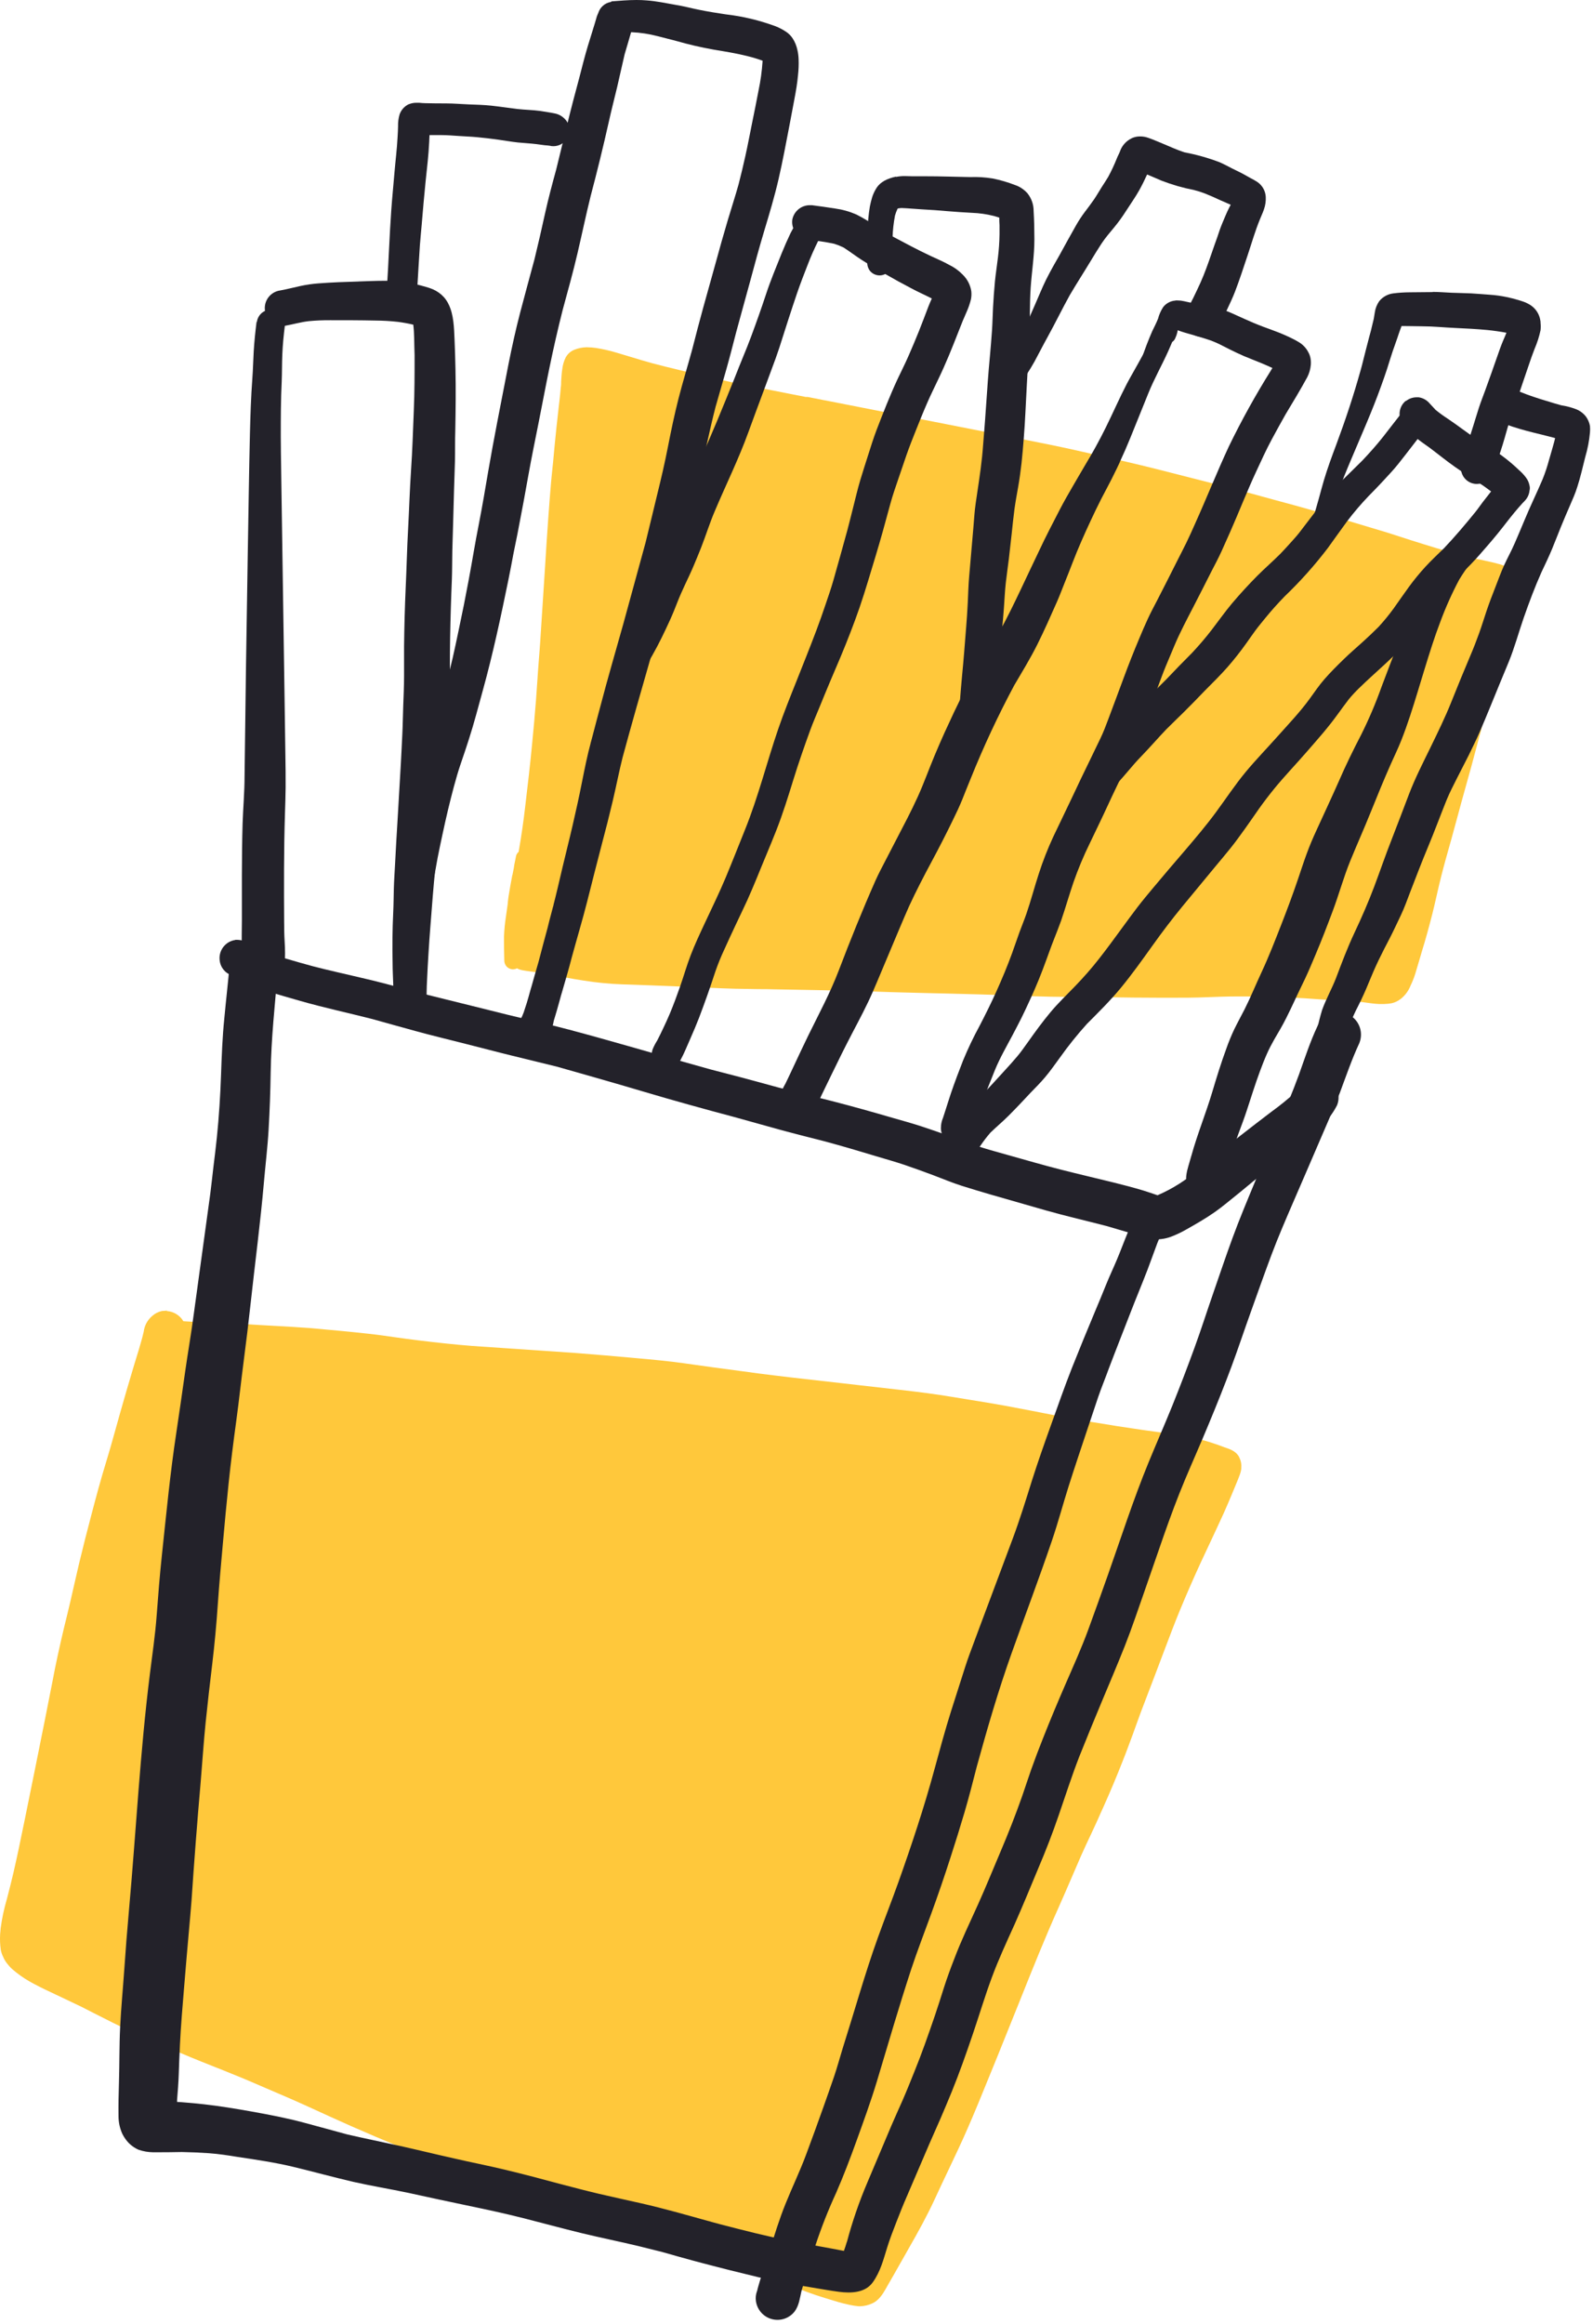
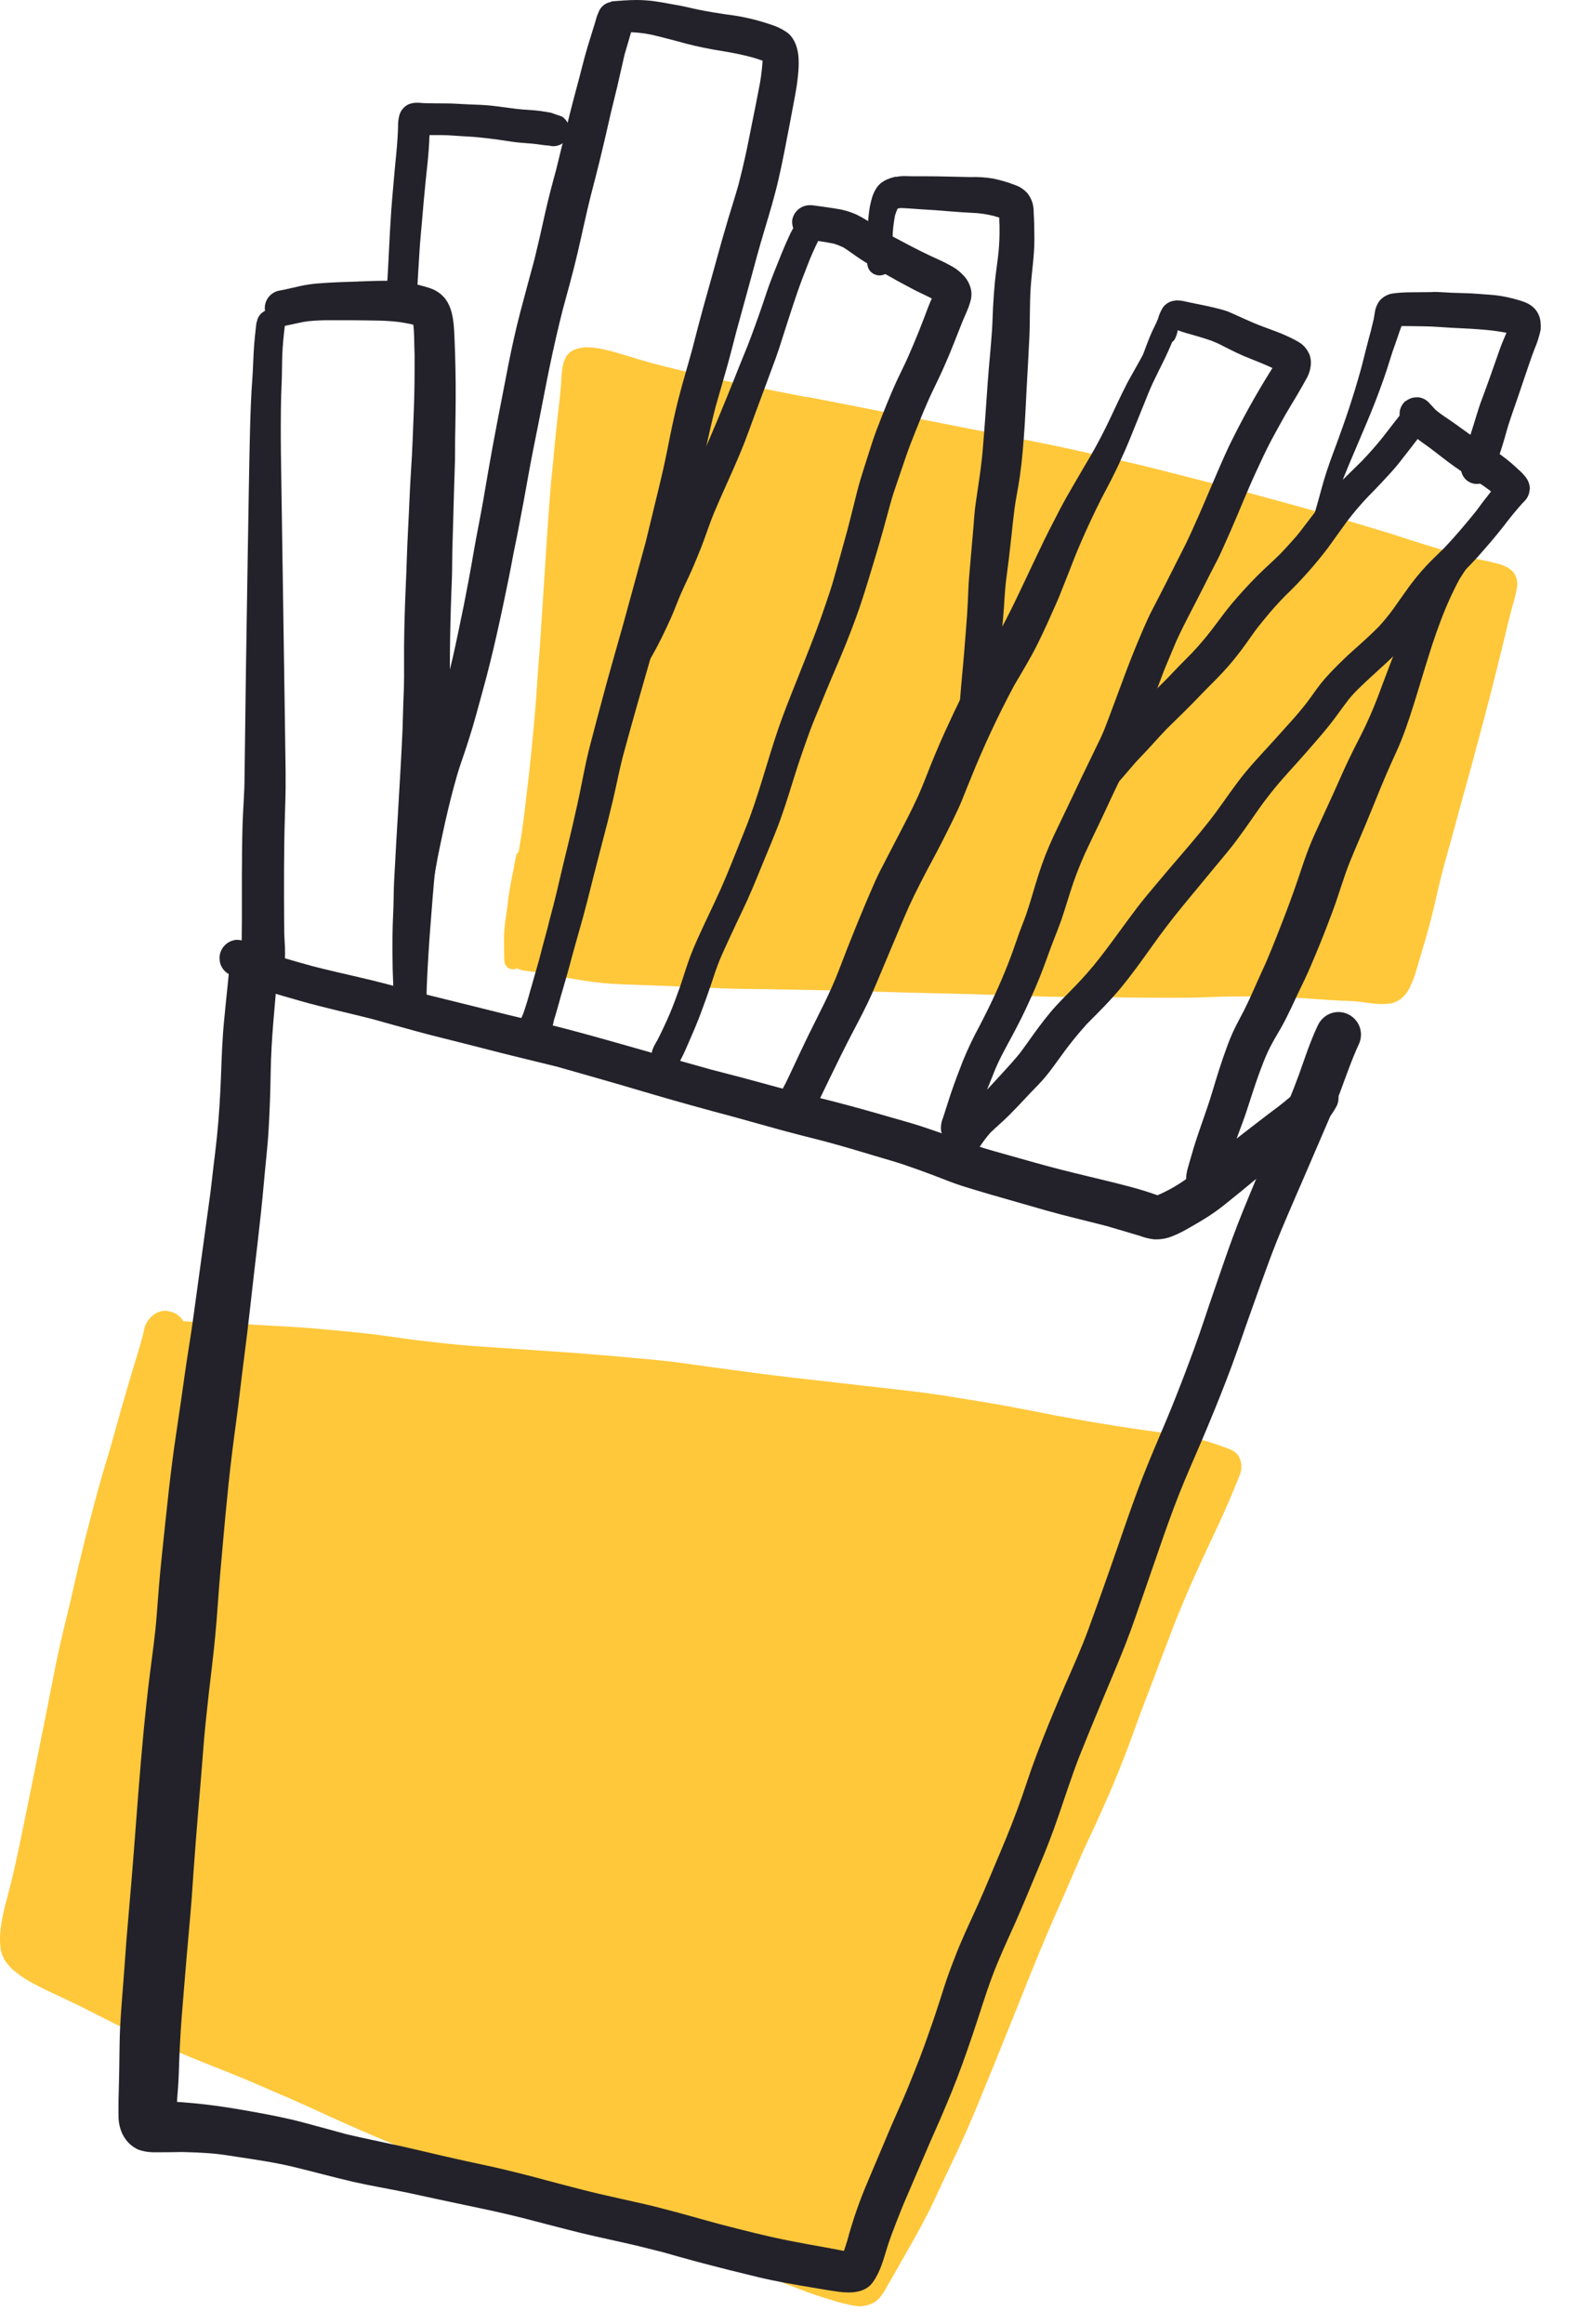
<svg xmlns="http://www.w3.org/2000/svg" width="83" height="121" viewBox="0 0 83 121" fill="none">
  <path d="M13.366 16.776C13.302 17.284 13.25 17.79 13.219 18.301C13.192 18.764 13.184 19.227 13.149 19.69C13.078 20.655 13.045 21.62 13.022 22.585C12.974 24.608 12.947 26.638 12.912 28.653C12.845 32.578 12.788 36.502 12.742 40.425C12.742 41.245 12.667 42.062 12.64 42.882C12.613 43.779 12.607 44.675 12.603 45.57C12.603 46.359 12.603 47.149 12.603 47.94C12.603 48.411 12.582 48.884 12.603 49.355C12.612 49.549 12.631 49.742 12.661 49.934C12.689 50.111 12.733 50.285 12.792 50.455C12.9 50.75 13.126 51.08 13.452 51.167C13.615 51.233 13.793 51.255 13.967 51.23C14.141 51.206 14.306 51.136 14.444 51.028C14.559 50.938 14.654 50.823 14.72 50.693C14.787 50.563 14.825 50.419 14.83 50.273C14.859 49.854 14.859 49.433 14.83 49.013C14.809 48.683 14.807 48.351 14.805 48.021C14.805 48.06 14.805 48.1 14.805 48.139C14.794 46.209 14.786 44.279 14.848 42.349C14.861 41.898 14.879 41.448 14.882 40.998C14.882 40.442 14.882 39.885 14.869 39.327C14.857 38.362 14.842 37.397 14.828 36.432C14.774 32.433 14.703 28.437 14.649 24.438C14.639 23.874 14.633 23.313 14.63 22.749C14.63 21.784 14.63 20.819 14.678 19.866C14.697 19.401 14.689 18.934 14.709 18.469C14.73 17.957 14.78 17.454 14.844 16.944C14.867 16.751 14.813 16.557 14.695 16.402C14.576 16.248 14.402 16.147 14.209 16.12H14.116C13.938 16.121 13.765 16.187 13.631 16.304C13.497 16.422 13.409 16.584 13.385 16.761L13.366 16.776ZM14.608 22.566C14.608 22.591 14.608 22.618 14.608 22.645V22.566Z" fill="#23222A" />
  <path d="M8.728 68.246H8.711L8.435 68.266C8.249 68.306 8.077 68.394 7.935 68.52C7.686 68.729 7.526 69.024 7.487 69.346C7.443 69.549 7.387 69.748 7.335 69.925C7.266 70.178 7.186 70.431 7.109 70.682C7.069 70.807 7.03 70.933 6.991 71.068C6.729 71.929 6.478 72.805 6.258 73.577C6.183 73.843 6.108 74.109 6.034 74.378C5.872 74.957 5.706 75.553 5.527 76.136C5.249 77.039 5.002 77.965 4.786 78.784C4.544 79.692 4.321 80.582 4.116 81.431C4.025 81.817 3.938 82.194 3.852 82.578C3.743 83.056 3.632 83.554 3.512 84.039C3.263 85.036 3.055 85.957 2.871 86.85C2.767 87.362 2.678 87.873 2.568 88.394C2.497 88.761 2.423 89.126 2.352 89.492C1.991 91.3 1.625 93.108 1.256 94.915L1.233 95.022C1.067 95.838 0.893 96.683 0.702 97.507C0.598 97.951 0.488 98.393 0.376 98.818L0.351 98.91C0.209 99.396 0.104 99.891 0.036 100.392C0.025 100.5 0.015 100.609 0.007 100.717C-0.009 100.986 0.002 101.256 0.04 101.523C0.063 101.653 0.105 101.779 0.165 101.896L0.198 101.973C0.255 102.089 0.327 102.197 0.412 102.293L0.459 102.351C0.547 102.456 0.646 102.551 0.756 102.633L0.829 102.695C1.129 102.934 1.453 103.142 1.794 103.316C2.155 103.509 2.533 103.687 2.898 103.857L3.188 103.994C3.539 104.158 3.886 104.324 4.236 104.493L4.913 104.839C5.542 105.159 6.193 105.489 6.843 105.79C7.459 106.074 8.093 106.342 8.707 106.603L9.361 106.883C10.133 107.213 10.925 107.525 11.691 107.828L12.077 107.985C12.656 108.214 13.235 108.467 13.8 108.71L14.572 109.042C15.429 109.405 16.288 109.801 17.119 110.181L17.181 110.21C17.886 110.532 18.644 110.868 19.57 111.262C20.366 111.601 21.18 111.933 21.969 112.253L22.297 112.389C22.656 112.535 23.019 112.678 23.38 112.821L23.616 112.914L23.839 113.002C24.142 113.124 24.457 113.249 24.771 113.361C25.673 113.684 26.591 114.002 27.473 114.311C28.355 114.62 29.284 114.938 30.175 115.258C30.546 115.391 30.916 115.519 31.287 115.644C31.731 115.797 32.175 115.951 32.614 116.109L33.298 116.362C33.917 116.592 34.558 116.829 35.197 117.03L36.287 117.37C37.638 117.786 39.028 118.219 40.373 118.711C40.666 118.817 40.952 118.929 41.245 119.041C41.807 119.259 42.386 119.483 42.982 119.66L43.237 119.738C43.542 119.832 43.856 119.931 44.175 119.996L44.238 120.012C44.402 120.048 44.569 120.075 44.736 120.091H44.813C45.036 120.085 45.255 120.032 45.456 119.936C45.771 119.799 45.987 119.471 46.141 119.199L46.249 119.006C46.635 118.346 47 117.684 47.378 117.024C47.828 116.239 48.299 115.388 48.708 114.502C48.939 113.998 49.177 113.496 49.416 112.995C49.582 112.645 49.747 112.294 49.912 111.943C50.248 111.229 50.586 110.453 50.979 109.503C51.63 107.923 52.319 106.223 53.081 104.318C53.83 102.444 54.457 100.883 55.167 99.3C55.405 98.769 55.634 98.235 55.864 97.702C56.018 97.343 56.173 96.986 56.329 96.627C56.501 96.241 56.688 95.838 56.871 95.456L56.883 95.429C57.051 95.079 57.211 94.719 57.365 94.369L57.454 94.176C57.858 93.277 58.193 92.474 58.487 91.722C58.68 91.243 58.855 90.757 59.033 90.282C59.094 90.114 59.154 89.946 59.214 89.778C59.291 89.56 59.37 89.342 59.452 89.126C59.709 88.45 59.966 87.776 60.224 87.103L60.48 86.426L60.712 85.814C60.953 85.177 61.2 84.521 61.462 83.884C61.819 83.02 62.192 82.168 62.568 81.352C62.727 81.009 62.887 80.666 63.049 80.326C63.294 79.802 63.537 79.281 63.776 78.757C63.917 78.444 64.05 78.124 64.182 77.813L64.286 77.562L64.321 77.477C64.386 77.323 64.452 77.168 64.514 77.01C64.537 76.952 64.558 76.894 64.579 76.836L64.612 76.748C64.641 76.664 64.661 76.578 64.674 76.491V76.435C64.693 76.257 64.661 76.078 64.583 75.918C64.462 75.613 64.143 75.478 63.913 75.402C63.828 75.375 63.747 75.344 63.664 75.312L63.41 75.219L63.333 75.194C62.973 75.068 62.606 74.963 62.234 74.881C61.424 74.719 60.592 74.601 59.787 74.495L59.45 74.447C58.678 74.337 57.857 74.208 56.879 74.044C56.356 73.955 55.816 73.851 55.231 73.746L55.327 73.77C54.197 73.544 53.237 73.362 52.325 73.191C51.726 73.081 51.114 72.984 50.524 72.888L49.559 72.731C48.787 72.602 47.934 72.488 46.888 72.371L44.765 72.129L43.893 72.029C43.252 71.954 42.611 71.882 41.963 71.811L41.12 71.714C40.595 71.656 40.062 71.583 39.547 71.521C39.23 71.477 38.912 71.433 38.593 71.392C37.628 71.269 36.685 71.135 35.635 70.987C34.815 70.871 33.973 70.794 33.159 70.722L32.838 70.693C32.066 70.624 31.061 70.535 30.036 70.456C29.488 70.415 28.938 70.379 28.388 70.342L27.294 70.267L26.215 70.195C25.673 70.159 25.131 70.124 24.59 70.084C23.695 70.014 22.817 69.918 21.774 69.792C21.388 69.746 20.979 69.688 20.593 69.634C20.138 69.568 19.669 69.501 19.206 69.451C18.264 69.344 17.289 69.258 16.224 69.161C15.628 69.113 15.022 69.08 14.435 69.047L13.47 68.993C13.051 68.966 12.617 68.939 12.191 68.92C11.998 68.92 11.814 68.908 11.625 68.903C11.37 68.903 11.116 68.887 10.853 68.876L9.94 68.821L9.554 68.798C9.472 68.658 9.358 68.538 9.222 68.449C9.061 68.34 8.873 68.277 8.678 68.266L8.728 68.246Z" fill="#FFC83B" />
  <path d="M30.592 18.083H30.557C30.341 18.087 30.127 18.131 29.926 18.212C29.731 18.289 29.569 18.433 29.471 18.619C29.377 18.811 29.318 19.017 29.295 19.229C29.262 19.436 29.251 19.652 29.237 19.862C29.237 19.96 29.237 20.055 29.22 20.155C29.201 20.406 29.172 20.661 29.145 20.906L29.125 21.074L29.075 21.516C29.019 22.018 28.961 22.535 28.913 23.046C28.898 23.201 28.884 23.355 28.869 23.51C28.853 23.664 28.838 23.87 28.819 24.052C28.807 24.183 28.791 24.314 28.778 24.438C28.757 24.648 28.734 24.857 28.716 25.065C28.662 25.702 28.61 26.358 28.56 27.07C28.504 27.842 28.456 28.599 28.409 29.363C28.368 30.029 28.325 30.695 28.28 31.36C28.239 31.939 28.203 32.509 28.168 33.082L28.153 33.327C28.131 33.667 28.104 34.004 28.077 34.344C28.05 34.684 28.025 35.019 28.004 35.359C27.91 36.868 27.763 38.372 27.647 39.514C27.589 40.093 27.52 40.672 27.454 41.23C27.421 41.504 27.389 41.778 27.358 42.054C27.273 42.791 27.165 43.536 27.039 44.258L27.024 44.356C26.963 44.407 26.918 44.474 26.894 44.549C26.86 44.717 26.827 44.885 26.792 45.053V45.072L26.775 45.165V45.184L26.756 45.277L26.705 45.533L26.734 45.404L26.696 45.576V45.549C26.616 45.966 26.555 46.321 26.503 46.643C26.485 46.755 26.472 46.869 26.46 46.981C26.46 47.043 26.447 47.104 26.439 47.174L26.393 47.504L26.36 47.735C26.307 48.073 26.274 48.413 26.261 48.754C26.261 49.181 26.261 49.6 26.275 49.992C26.27 50.112 26.311 50.23 26.389 50.322C26.47 50.411 26.583 50.466 26.703 50.474H26.727C26.8 50.473 26.872 50.456 26.937 50.422C26.982 50.446 27.028 50.466 27.076 50.484C27.157 50.51 27.241 50.529 27.327 50.54L27.394 50.551C27.489 50.567 27.587 50.58 27.68 50.592L27.813 50.609L27.894 50.621C28.099 50.65 28.301 50.678 28.506 50.715C29.179 50.848 29.789 50.966 30.415 51.061C31.061 51.164 31.713 51.228 32.367 51.254C33.437 51.288 34.525 51.333 35.577 51.375L36.388 51.408L36.967 51.435C37.403 51.454 37.852 51.475 38.296 51.485L39.522 51.505C39.794 51.505 40.068 51.505 40.34 51.516C41.884 51.541 43.254 51.568 44.555 51.599C44.958 51.599 45.361 51.624 45.765 51.64L46.475 51.663C47.031 51.68 47.587 51.694 48.144 51.707L48.642 51.719L49.383 51.736C50.429 51.763 51.506 51.788 52.572 51.831L52.878 51.842C53.484 51.865 54.112 51.889 54.727 51.9L55.974 51.916L56.846 51.925H57.543C58.519 51.941 59.527 51.954 60.519 51.954H60.967C61.603 51.954 62.263 51.954 62.91 51.925C63.404 51.906 63.931 51.887 64.454 51.887C64.62 51.887 64.788 51.887 64.956 51.887C65.654 51.902 66.352 51.92 67.048 51.941C67.669 51.958 68.279 51.998 69.003 52.054C69.246 52.074 69.489 52.085 69.732 52.099L69.991 52.112H70.166C70.406 52.126 70.654 52.138 70.898 52.17L71.11 52.199C71.357 52.234 71.614 52.271 71.868 52.282H71.932H72.065H72.1C72.247 52.279 72.394 52.263 72.538 52.234C72.695 52.194 72.843 52.122 72.97 52.022L72.999 52.002C73.224 51.819 73.396 51.58 73.499 51.31L73.536 51.234C73.641 51.004 73.728 50.766 73.794 50.522L73.825 50.418C73.872 50.267 73.914 50.119 73.959 49.968C74.003 49.818 74.043 49.675 74.088 49.528C74.281 48.907 74.46 48.251 74.63 47.583C74.711 47.263 74.784 46.942 74.858 46.618C74.931 46.294 75.004 45.975 75.086 45.653C75.228 45.088 75.388 44.516 75.545 43.962L75.611 43.729C75.732 43.291 75.852 42.855 75.969 42.417L76.135 41.803C76.216 41.504 76.301 41.207 76.384 40.907C76.483 40.56 76.577 40.213 76.674 39.863L76.867 39.142C77.15 38.084 77.446 36.988 77.722 35.909C77.899 35.212 78.071 34.516 78.243 33.819C78.303 33.578 78.361 33.337 78.418 33.095C78.515 32.69 78.611 32.283 78.718 31.88C78.75 31.754 78.785 31.631 78.82 31.505C78.87 31.333 78.922 31.154 78.963 30.976C79.003 30.81 79.034 30.642 79.057 30.473C79.063 30.309 79.032 30.146 78.967 29.996C78.929 29.901 78.872 29.814 78.801 29.741C78.585 29.549 78.323 29.416 78.04 29.355C77.834 29.295 77.62 29.251 77.413 29.205L77.091 29.133H77.068C76.766 29.062 76.463 28.991 76.162 28.913C75.263 28.684 74.366 28.398 73.495 28.124C73.098 27.995 72.698 27.867 72.297 27.738C70.9 27.313 69.522 26.904 68.202 26.524C67.723 26.385 67.237 26.256 66.762 26.127L66.312 26.005L65.704 25.839C65.268 25.717 64.832 25.598 64.394 25.486L63.664 25.293C62.536 25.003 61.408 24.716 60.279 24.43C59.216 24.162 58.13 23.915 57.078 23.677L56.356 23.514C55.219 23.253 54.057 23.025 52.932 22.803L52.38 22.693L48.212 21.873L42.918 20.833L42.99 20.85C42.712 20.792 42.43 20.738 42.152 20.684L42.083 20.671H42.059H42.031H42.009H42.019H42.005H41.982L41.924 20.659L41.058 20.489C40.105 20.296 39.118 20.115 38.153 19.91C37.354 19.735 36.648 19.573 35.994 19.413L35.415 19.272C34.94 19.158 34.45 19.04 33.969 18.911C33.603 18.81 33.232 18.698 32.873 18.588C32.617 18.509 32.36 18.432 32.101 18.357C31.752 18.253 31.396 18.173 31.036 18.117C30.895 18.096 30.753 18.085 30.611 18.085L30.592 18.083Z" fill="#FFC83B" />
  <path d="M11.967 50.196C11.886 51.142 11.774 52.088 11.687 53.031C11.587 54.008 11.552 54.986 11.517 55.965C11.479 57.049 11.411 58.132 11.301 59.211C11.249 59.728 11.183 60.243 11.121 60.755C11.064 61.228 11.017 61.704 10.954 62.175C10.674 64.263 10.375 66.346 10.095 68.434C9.964 69.443 9.786 70.445 9.643 71.452C9.495 72.5 9.346 73.548 9.188 74.594C8.865 76.717 8.661 78.863 8.433 80.999C8.323 82.037 8.24 83.078 8.163 84.118C8.086 85.158 7.935 86.16 7.808 87.179C7.298 91.249 7.09 95.348 6.723 99.43C6.628 100.486 6.544 101.542 6.472 102.598C6.403 103.585 6.308 104.569 6.26 105.557C6.212 106.545 6.229 107.487 6.198 108.452C6.179 109.031 6.167 109.61 6.175 110.189C6.175 110.503 6.24 110.813 6.368 111.1C6.435 111.237 6.518 111.367 6.615 111.486C6.78 111.684 6.99 111.841 7.227 111.943C7.468 112.025 7.72 112.068 7.974 112.072C8.476 112.072 8.977 112.072 9.479 112.059C9.95 112.068 10.417 112.088 10.886 112.121C11.386 112.157 11.882 112.232 12.378 112.314C13.356 112.46 14.346 112.605 15.309 112.838C16.34 113.087 17.363 113.369 18.397 113.61C19.362 113.828 20.327 113.985 21.292 114.189C22.299 114.411 23.307 114.627 24.316 114.838C25.316 115.046 26.312 115.26 27.302 115.511C28.292 115.762 29.301 116.04 30.305 116.283C31.308 116.526 32.329 116.731 33.336 116.974L34.517 117.269C35.068 117.426 35.617 117.582 36.171 117.731L36.405 117.792L36.556 117.833C37.538 118.094 38.522 118.339 39.51 118.576C40.448 118.802 41.396 118.962 42.345 119.12C42.801 119.194 43.258 119.279 43.715 119.338C44.329 119.417 45.078 119.402 45.477 118.84C45.877 118.279 46.037 117.634 46.228 117.019C46.363 116.584 46.529 116.16 46.693 115.735C46.877 115.259 47.066 114.786 47.272 114.317C47.658 113.416 48.044 112.516 48.43 111.615C48.623 111.173 48.816 110.743 49.009 110.301C49.202 109.859 49.395 109.384 49.588 108.923C49.989 107.935 50.343 106.931 50.686 105.92C51.03 104.909 51.317 103.94 51.68 102.963C52.029 102.02 52.452 101.112 52.867 100.194C53.295 99.229 53.699 98.245 54.106 97.266C54.492 96.361 54.843 95.454 55.161 94.524C55.513 93.501 55.843 92.476 56.234 91.469C56.62 90.504 57.016 89.539 57.419 88.574C57.823 87.609 58.226 86.669 58.606 85.708C58.986 84.747 59.307 83.778 59.647 82.813C60.322 80.893 60.943 78.954 61.733 77.07C62.138 76.105 62.566 75.15 62.968 74.175C63.387 73.17 63.792 72.16 64.172 71.139C64.519 70.205 64.832 69.256 65.17 68.318C65.525 67.326 65.876 66.332 66.245 65.346C66.596 64.412 66.992 63.499 67.387 62.584C67.812 61.608 68.231 60.629 68.653 59.651C69.039 58.738 69.452 57.833 69.811 56.901C70.135 56.034 70.431 55.164 70.823 54.321C70.911 54.104 70.934 53.866 70.887 53.637C70.84 53.408 70.725 53.198 70.558 53.035C70.391 52.871 70.179 52.761 69.949 52.718C69.719 52.676 69.481 52.703 69.267 52.796C68.988 52.922 68.766 53.148 68.646 53.429C68.26 54.247 67.984 55.104 67.681 55.951C67.341 56.885 66.953 57.796 66.565 58.709C66.158 59.674 65.762 60.639 65.361 61.604C64.96 62.569 64.575 63.489 64.222 64.451C63.869 65.412 63.551 66.361 63.219 67.318C62.887 68.275 62.582 69.235 62.236 70.182C61.866 71.197 61.48 72.205 61.078 73.204C60.677 74.191 60.249 75.167 59.843 76.153C59.056 78.066 58.423 80.036 57.734 81.985C57.394 82.947 57.05 83.906 56.7 84.863C56.346 85.828 55.928 86.75 55.52 87.688C55.113 88.626 54.712 89.579 54.336 90.535C54.125 91.062 53.926 91.59 53.735 92.125C53.569 92.59 53.421 93.063 53.257 93.53C52.917 94.495 52.539 95.46 52.135 96.407C51.732 97.355 51.364 98.266 50.949 99.186C50.534 100.107 50.082 101.039 49.723 101.994C49.53 102.487 49.349 102.979 49.188 103.48C49.028 103.982 48.874 104.478 48.704 104.974C48.366 105.957 48.025 106.939 47.631 107.902C47.438 108.382 47.245 108.867 47.037 109.343C46.828 109.82 46.631 110.245 46.44 110.694C46.025 111.675 45.611 112.654 45.197 113.634C44.766 114.643 44.408 115.683 44.126 116.745V116.731C44.148 116.652 44.169 116.573 44.188 116.494C44.169 116.571 44.148 116.648 44.128 116.723C44.08 116.887 44.028 117.048 43.97 117.208L43.777 117.171C43.497 117.119 43.219 117.061 42.938 117.013C42.355 116.912 41.776 116.806 41.201 116.692C39.958 116.451 38.73 116.133 37.505 115.816L37.073 115.699C37.018 115.68 36.962 115.664 36.905 115.652C35.747 115.332 34.589 114.998 33.416 114.732C32.669 114.564 31.922 114.402 31.179 114.228C30.523 114.074 29.87 113.9 29.216 113.73C28.251 113.47 27.286 113.213 26.306 112.979C25.42 112.765 24.526 112.593 23.637 112.387C22.701 112.178 21.769 111.949 20.833 111.74C19.897 111.532 19.001 111.354 18.09 111.142C17.332 110.938 16.575 110.725 15.817 110.525C14.916 110.283 14.001 110.11 13.084 109.946C12.268 109.801 11.451 109.666 10.627 109.573C10.242 109.531 9.856 109.494 9.47 109.465L9.226 109.45C9.226 109.417 9.226 109.386 9.226 109.355C9.263 108.896 9.3 108.438 9.315 107.979C9.346 106.981 9.392 105.987 9.47 104.992C9.547 103.996 9.637 102.967 9.72 101.956C9.803 100.945 9.902 99.964 9.979 98.968C10.117 96.909 10.276 94.849 10.456 92.791C10.544 91.754 10.61 90.714 10.716 89.68C10.822 88.645 10.936 87.659 11.058 86.65C11.179 85.641 11.278 84.575 11.349 83.531C11.421 82.487 11.517 81.443 11.61 80.399C11.702 79.355 11.803 78.276 11.913 77.226C12.023 76.176 12.164 75.057 12.312 73.974C12.453 72.942 12.563 71.904 12.698 70.869C12.833 69.835 12.951 68.858 13.061 67.849C13.289 65.759 13.567 63.671 13.75 61.575C13.829 60.658 13.943 59.743 13.995 58.823C14.053 57.833 14.088 56.845 14.103 55.853C14.13 54.074 14.325 52.304 14.476 50.53C14.515 50.192 14.421 49.851 14.213 49.581C14.007 49.322 13.709 49.154 13.381 49.11C13.331 49.106 13.28 49.106 13.229 49.11C12.919 49.107 12.619 49.218 12.386 49.421C12.152 49.625 12.001 49.907 11.961 50.214L11.967 50.196Z" fill="#23222A" />
  <path d="M12.262 48.946C12.137 48.963 12.018 49.005 11.909 49.068C11.801 49.132 11.706 49.217 11.63 49.317C11.555 49.417 11.5 49.532 11.468 49.653C11.437 49.775 11.43 49.902 11.448 50.026C11.463 50.151 11.505 50.271 11.568 50.379C11.632 50.487 11.717 50.581 11.818 50.656C12.164 50.89 12.53 51.093 12.912 51.263C13.213 51.383 13.524 51.485 13.835 51.584C14.439 51.777 15.049 51.949 15.659 52.124C16.892 52.475 18.146 52.744 19.387 53.06C20.138 53.269 20.889 53.481 21.639 53.685C22.525 53.929 23.421 54.141 24.312 54.369C25.084 54.562 25.873 54.774 26.657 54.965C27.441 55.156 28.234 55.351 29.021 55.544C30.521 55.968 32.018 56.393 33.512 56.837C35.087 57.306 36.669 57.742 38.256 58.165C39.028 58.373 39.776 58.593 40.539 58.8C41.353 59.023 42.171 59.228 42.99 59.437C43.881 59.678 44.767 59.938 45.653 60.208C46.153 60.359 46.66 60.498 47.154 60.666C47.648 60.834 48.15 61.017 48.644 61.202C49.138 61.388 49.609 61.588 50.097 61.743C50.586 61.897 51.109 62.055 51.614 62.202C52.579 62.482 53.544 62.756 54.509 63.032C55.549 63.327 56.605 63.568 57.651 63.84C58.037 63.95 58.423 64.07 58.822 64.184L59.401 64.356C59.632 64.445 59.872 64.504 60.117 64.533C60.465 64.552 60.812 64.49 61.13 64.352C61.357 64.26 61.578 64.153 61.791 64.031C62.302 63.742 62.813 63.453 63.296 63.113C63.682 62.843 64.043 62.534 64.409 62.242C64.776 61.951 65.181 61.6 65.587 61.278C66.376 60.65 67.179 60.039 67.966 59.41C68.273 59.17 68.565 58.912 68.84 58.638C69.179 58.328 69.458 57.959 69.665 57.549C69.753 57.332 69.767 57.091 69.705 56.864C69.643 56.638 69.508 56.438 69.321 56.297C69.132 56.157 68.903 56.083 68.668 56.086C68.434 56.088 68.206 56.167 68.02 56.31C67.833 56.477 67.663 56.662 67.513 56.862C67.107 57.231 66.68 57.577 66.235 57.898C65.687 58.317 65.139 58.734 64.597 59.159C63.549 59.979 62.574 60.909 61.453 61.633C61.089 61.866 60.707 62.068 60.31 62.239C60.065 62.156 59.818 62.067 59.569 61.992C59.062 61.839 58.55 61.706 58.037 61.579C57.112 61.349 56.186 61.137 55.264 60.901C54.341 60.666 53.442 60.403 52.533 60.149C52.027 60.006 51.52 59.869 51.02 59.709C50.52 59.548 49.999 59.35 49.489 59.164C48.98 58.979 48.509 58.815 48.013 58.653C47.517 58.491 47.048 58.361 46.554 58.221C45.487 57.91 44.418 57.609 43.343 57.333C42.42 57.096 41.496 56.876 40.573 56.632C39.946 56.462 39.321 56.287 38.694 56.121L37.03 55.689C35.1 55.154 33.194 54.594 31.271 54.058C30.198 53.759 29.127 53.467 28.045 53.217C26.995 52.976 25.949 52.722 24.909 52.456C23.751 52.163 22.593 51.891 21.45 51.592C20.555 51.346 19.657 51.103 18.748 50.897C17.936 50.704 17.123 50.528 16.317 50.318C15.844 50.188 15.369 50.057 14.898 49.916C14.346 49.773 13.807 49.579 13.291 49.337L12.961 49.133C12.79 49.014 12.589 48.947 12.382 48.94C12.339 48.937 12.297 48.937 12.254 48.94L12.262 48.946Z" fill="#23222A" />
-   <path d="M60.071 62.391C59.964 62.404 59.861 62.439 59.768 62.494C59.675 62.549 59.594 62.622 59.531 62.71C59.24 63.182 58.982 63.673 58.759 64.18C58.566 64.644 58.396 65.111 58.203 65.57C58.01 66.029 57.817 66.434 57.639 66.873C57.446 67.347 57.253 67.824 57.051 68.297C56.64 69.275 56.239 70.256 55.846 71.242C55.461 72.22 55.117 73.21 54.762 74.198C54.407 75.186 54.075 76.128 53.768 77.093C53.452 78.104 53.139 79.116 52.77 80.108C52.022 82.124 51.257 84.133 50.512 86.15C50.352 86.582 50.217 87.028 50.076 87.466C49.9 88.014 49.725 88.562 49.551 89.111C49.24 90.095 48.972 91.093 48.7 92.086C48.16 94.084 47.506 96.049 46.813 97.998C46.469 98.963 46.091 99.918 45.744 100.883C45.396 101.848 45.082 102.838 44.779 103.826C44.487 104.779 44.2 105.731 43.899 106.684C43.75 107.17 43.617 107.664 43.453 108.145C43.289 108.626 43.105 109.147 42.928 109.646C42.624 110.503 42.313 111.358 41.994 112.211C41.675 113.066 41.278 113.89 40.936 114.737C40.61 115.538 40.357 116.366 40.101 117.19C39.877 117.897 39.626 118.599 39.439 119.313C39.379 119.476 39.361 119.651 39.386 119.823C39.418 120.045 39.514 120.252 39.663 120.42C39.812 120.587 40.007 120.706 40.224 120.762C40.441 120.818 40.67 120.809 40.882 120.735C41.093 120.661 41.278 120.527 41.413 120.348C41.633 120.045 41.675 119.661 41.758 119.302C41.984 118.508 42.237 117.721 42.482 116.934C42.792 115.995 43.155 115.074 43.569 114.176C43.955 113.292 44.3 112.383 44.628 111.474C45.001 110.442 45.377 109.411 45.695 108.359C46.274 106.429 46.84 104.486 47.467 102.57C47.785 101.605 48.156 100.651 48.503 99.696C48.865 98.707 49.206 97.711 49.528 96.709C49.779 95.937 50.024 95.149 50.256 94.364C50.487 93.578 50.692 92.777 50.896 91.98C51.441 90 52.016 88.026 52.705 86.092C53.394 84.159 54.141 82.188 54.81 80.22C55.133 79.272 55.389 78.305 55.692 77.35C56.007 76.356 56.343 75.368 56.672 74.378L57.211 72.768C57.385 72.257 57.597 71.753 57.778 71.249C58.143 70.284 58.527 69.32 58.9 68.355C59.187 67.612 59.496 66.876 59.782 66.135C59.92 65.776 60.046 65.413 60.181 65.055C60.254 64.862 60.322 64.653 60.411 64.476C60.499 64.298 60.573 64.159 60.66 64.005C60.718 63.902 60.775 63.8 60.835 63.698C60.959 63.521 61.014 63.306 60.992 63.092C60.96 62.877 60.846 62.683 60.673 62.551C60.531 62.445 60.358 62.388 60.181 62.388C60.143 62.385 60.105 62.385 60.067 62.388L60.071 62.391ZM39.471 119.24L39.448 119.296C39.455 119.278 39.46 119.259 39.464 119.24H39.471Z" fill="#23222A" />
  <path d="M18.686 14.658C17.99 14.679 17.295 14.702 16.6 14.756C16.284 14.779 15.969 14.824 15.659 14.891C15.303 14.968 14.954 15.061 14.595 15.125C14.474 15.142 14.358 15.182 14.253 15.244C14.148 15.306 14.056 15.388 13.983 15.485C13.909 15.583 13.856 15.694 13.825 15.812C13.795 15.93 13.788 16.053 13.805 16.174C13.822 16.294 13.862 16.41 13.924 16.515C13.986 16.621 14.068 16.712 14.166 16.786C14.263 16.859 14.374 16.913 14.492 16.943C14.61 16.974 14.733 16.981 14.854 16.964C15.265 16.89 15.67 16.771 16.083 16.724C16.458 16.688 16.835 16.671 17.212 16.674C17.996 16.674 18.781 16.674 19.565 16.692C19.957 16.694 20.348 16.717 20.738 16.761C21.005 16.796 21.271 16.844 21.533 16.906C21.562 17.13 21.572 17.358 21.579 17.581C21.579 17.886 21.597 18.193 21.601 18.5C21.601 19.465 21.601 20.43 21.56 21.395C21.518 22.425 21.487 23.46 21.417 24.483C21.348 25.505 21.319 26.524 21.263 27.545C21.207 28.566 21.186 29.562 21.139 30.57C21.093 31.577 21.064 32.636 21.053 33.671C21.053 34.184 21.053 34.696 21.053 35.215C21.053 35.734 21.029 36.23 21.01 36.737C20.991 37.245 20.987 37.737 20.962 38.237C20.937 38.737 20.914 39.254 20.885 39.763C20.829 40.717 20.777 41.67 20.719 42.623C20.667 43.45 20.62 44.276 20.578 45.102C20.558 45.487 20.53 45.883 20.52 46.273C20.51 46.663 20.508 47.109 20.487 47.525C20.445 48.409 20.437 49.291 20.456 50.175C20.456 50.523 20.476 50.868 20.487 51.215C20.487 51.391 20.497 51.569 20.501 51.744C20.492 51.95 20.503 52.156 20.533 52.36C20.561 52.54 20.646 52.707 20.776 52.835C20.905 52.964 21.073 53.047 21.253 53.074C21.364 53.089 21.477 53.081 21.586 53.051C21.694 53.022 21.795 52.97 21.882 52.9C22.05 52.762 22.161 52.567 22.195 52.352C22.225 52.136 22.236 51.918 22.228 51.7C22.228 51.464 22.243 51.227 22.253 50.992C22.272 50.551 22.297 50.113 22.324 49.675C22.382 48.687 22.471 47.703 22.544 46.717C22.622 45.698 22.737 44.683 22.855 43.668C22.955 42.726 23.048 41.778 23.121 40.834C23.202 39.841 23.295 38.845 23.34 37.847C23.363 37.32 23.39 36.793 23.415 36.267C23.44 35.74 23.436 35.228 23.44 34.711C23.44 33.696 23.459 32.683 23.49 31.668C23.503 31.166 23.525 30.666 23.544 30.166C23.563 29.666 23.556 29.18 23.567 28.688C23.594 27.615 23.635 26.542 23.658 25.469C23.669 24.988 23.695 24.504 23.704 24.029C23.716 23.485 23.704 22.942 23.722 22.4C23.741 21.337 23.754 20.277 23.731 19.212C23.721 18.697 23.705 18.183 23.683 17.668C23.656 17.074 23.644 16.4 23.38 15.858C23.315 15.718 23.23 15.588 23.127 15.472C22.966 15.295 22.768 15.155 22.548 15.061C22.432 15.012 22.312 14.971 22.189 14.939C21.817 14.828 21.438 14.742 21.055 14.685C20.708 14.639 20.358 14.618 20.009 14.621C19.569 14.621 19.128 14.644 18.694 14.656L18.686 14.658Z" fill="#23222A" />
-   <path d="M21.315 5.417C21.201 5.469 21.098 5.543 21.013 5.635C20.928 5.727 20.863 5.836 20.821 5.954C20.761 6.157 20.734 6.368 20.74 6.579C20.74 6.772 20.723 6.965 20.713 7.17C20.682 7.77 20.605 8.366 20.555 8.966C20.501 9.626 20.433 10.284 20.387 10.944C20.292 12.263 20.252 13.586 20.165 14.905C20.14 15.117 20.199 15.33 20.329 15.499C20.425 15.621 20.555 15.712 20.703 15.76C20.851 15.809 21.009 15.812 21.159 15.771C21.309 15.73 21.443 15.646 21.546 15.529C21.648 15.412 21.713 15.267 21.734 15.113C21.784 14.341 21.823 13.556 21.877 12.776C21.902 12.413 21.944 12.05 21.973 11.688C22.002 11.325 22.035 10.933 22.07 10.553C22.133 9.835 22.209 9.115 22.286 8.395C22.32 8.061 22.346 7.724 22.363 7.388C22.363 7.27 22.375 7.152 22.38 7.035H23.025C23.32 7.035 23.604 7.062 23.907 7.081C24.229 7.102 24.553 7.114 24.872 7.145C25.229 7.177 25.584 7.222 25.939 7.27C26.294 7.318 26.638 7.382 26.989 7.419C27.307 7.451 27.626 7.465 27.942 7.504C28.089 7.521 28.236 7.546 28.382 7.563C28.477 7.568 28.572 7.578 28.666 7.592L28.726 7.606C28.872 7.625 29.02 7.605 29.156 7.548C29.292 7.491 29.41 7.398 29.498 7.28C29.584 7.164 29.639 7.027 29.658 6.884C29.674 6.773 29.668 6.66 29.638 6.552C29.608 6.444 29.557 6.344 29.486 6.257C29.429 6.188 29.365 6.127 29.293 6.074C29.165 5.982 29.017 5.922 28.861 5.898L28.697 5.867C28.521 5.836 28.343 5.807 28.164 5.78C27.767 5.724 27.361 5.722 26.962 5.676C26.508 5.622 26.055 5.551 25.599 5.502C25.202 5.46 24.802 5.45 24.403 5.435C24.003 5.419 23.631 5.386 23.245 5.385C22.859 5.383 22.521 5.385 22.16 5.373C22.054 5.373 21.948 5.361 21.844 5.352H21.701C21.569 5.349 21.438 5.374 21.315 5.423V5.417Z" fill="#23222A" />
+   <path d="M21.315 5.417C21.201 5.469 21.098 5.543 21.013 5.635C20.928 5.727 20.863 5.836 20.821 5.954C20.761 6.157 20.734 6.368 20.74 6.579C20.74 6.772 20.723 6.965 20.713 7.17C20.682 7.77 20.605 8.366 20.555 8.966C20.501 9.626 20.433 10.284 20.387 10.944C20.292 12.263 20.252 13.586 20.165 14.905C20.14 15.117 20.199 15.33 20.329 15.499C20.425 15.621 20.555 15.712 20.703 15.76C20.851 15.809 21.009 15.812 21.159 15.771C21.309 15.73 21.443 15.646 21.546 15.529C21.648 15.412 21.713 15.267 21.734 15.113C21.784 14.341 21.823 13.556 21.877 12.776C21.902 12.413 21.944 12.05 21.973 11.688C22.002 11.325 22.035 10.933 22.07 10.553C22.133 9.835 22.209 9.115 22.286 8.395C22.32 8.061 22.346 7.724 22.363 7.388C22.363 7.27 22.375 7.152 22.38 7.035H23.025C23.32 7.035 23.604 7.062 23.907 7.081C24.229 7.102 24.553 7.114 24.872 7.145C25.229 7.177 25.584 7.222 25.939 7.27C26.294 7.318 26.638 7.382 26.989 7.419C27.307 7.451 27.626 7.465 27.942 7.504C28.089 7.521 28.236 7.546 28.382 7.563C28.477 7.568 28.572 7.578 28.666 7.592L28.726 7.606C28.872 7.625 29.02 7.605 29.156 7.548C29.292 7.491 29.41 7.398 29.498 7.28C29.584 7.164 29.639 7.027 29.658 6.884C29.674 6.773 29.668 6.66 29.638 6.552C29.608 6.444 29.557 6.344 29.486 6.257C29.429 6.188 29.365 6.127 29.293 6.074L28.697 5.867C28.521 5.836 28.343 5.807 28.164 5.78C27.767 5.724 27.361 5.722 26.962 5.676C26.508 5.622 26.055 5.551 25.599 5.502C25.202 5.46 24.802 5.45 24.403 5.435C24.003 5.419 23.631 5.386 23.245 5.385C22.859 5.383 22.521 5.385 22.16 5.373C22.054 5.373 21.948 5.361 21.844 5.352H21.701C21.569 5.349 21.438 5.374 21.315 5.423V5.417Z" fill="#23222A" />
  <path d="M31.619 0.305C31.502 0.354 31.395 0.426 31.307 0.517C31.218 0.607 31.149 0.715 31.104 0.834C30.955 1.365 30.779 1.888 30.621 2.418C30.463 2.949 30.328 3.484 30.191 4.018C29.971 4.831 29.756 5.645 29.558 6.463C29.365 7.253 29.172 8.042 28.979 8.829C28.772 9.584 28.57 10.34 28.4 11.107C28.226 11.907 28.042 12.704 27.848 13.5C27.601 14.422 27.346 15.343 27.105 16.265C26.864 17.188 26.674 18.064 26.493 18.967C26.3 19.959 26.107 20.953 25.914 21.947C25.743 22.833 25.58 23.721 25.426 24.61C25.275 25.507 25.121 26.409 24.947 27.302C24.754 28.267 24.602 29.232 24.424 30.18C24.258 31.074 24.08 31.965 23.89 32.852C23.789 33.32 23.697 33.787 23.588 34.25C23.48 34.713 23.365 35.166 23.249 35.624C23.118 36.149 22.988 36.674 22.863 37.199C22.687 37.845 22.491 38.486 22.303 39.129C22.091 39.858 21.917 40.599 21.773 41.342C21.628 42.085 21.502 42.813 21.365 43.546C21.234 44.247 21.118 44.959 21.043 45.669C21.024 45.821 21.05 45.975 21.119 46.112C21.187 46.249 21.295 46.362 21.428 46.438C21.561 46.514 21.714 46.548 21.867 46.536C22.02 46.525 22.166 46.468 22.286 46.373C22.439 46.245 22.54 46.065 22.572 45.868C22.666 45.482 22.724 45.071 22.801 44.671C22.878 44.272 22.975 43.82 23.067 43.394C23.239 42.583 23.432 41.772 23.646 40.971C23.756 40.564 23.872 40.159 24.009 39.758C24.146 39.356 24.299 38.912 24.434 38.484C24.706 37.641 24.926 36.782 25.163 35.927C25.684 34.043 26.093 32.129 26.485 30.212C26.58 29.757 26.663 29.3 26.75 28.842C26.837 28.385 26.943 27.929 27.024 27.472C27.201 26.571 27.365 25.668 27.526 24.77C27.686 23.873 27.881 22.919 28.066 21.995C28.251 21.071 28.429 20.108 28.624 19.168C28.834 18.149 29.064 17.137 29.32 16.128C29.587 15.148 29.861 14.167 30.092 13.177C30.324 12.187 30.53 11.193 30.775 10.207C31.116 8.921 31.432 7.63 31.723 6.334C31.856 5.726 32.016 5.124 32.159 4.518C32.292 3.954 32.412 3.391 32.545 2.829C32.665 2.411 32.794 1.998 32.91 1.579C32.931 1.498 32.954 1.417 32.975 1.334C33.002 1.12 32.958 0.903 32.85 0.717C32.741 0.531 32.575 0.385 32.375 0.303C32.258 0.254 32.132 0.229 32.005 0.23C31.872 0.23 31.741 0.257 31.619 0.309V0.305Z" fill="#23222A" />
  <path d="M31.848 0.1C31.687 0.122 31.536 0.191 31.415 0.299C31.293 0.406 31.206 0.547 31.164 0.705C31.123 0.862 31.129 1.027 31.182 1.181C31.235 1.335 31.333 1.469 31.462 1.567C31.637 1.695 31.855 1.751 32.07 1.723C32.348 1.702 32.624 1.685 32.902 1.677C33.362 1.697 33.819 1.766 34.265 1.884L34.207 1.868L35.23 2.131C35.873 2.316 36.525 2.468 37.184 2.584C37.779 2.684 38.375 2.777 38.96 2.926C39.221 2.99 39.479 3.069 39.732 3.161C39.733 3.171 39.733 3.182 39.732 3.192C39.698 3.702 39.629 4.209 39.523 4.709C39.417 5.265 39.306 5.821 39.192 6.376C39.072 6.955 38.968 7.534 38.838 8.113C38.727 8.609 38.611 9.105 38.483 9.597C38.31 10.217 38.109 10.827 37.926 11.444C37.702 12.198 37.487 12.955 37.281 13.716C37.071 14.488 36.847 15.26 36.636 16.032C36.443 16.744 36.25 17.46 36.071 18.174C35.837 19.04 35.571 19.899 35.349 20.769C35.137 21.601 34.963 22.441 34.799 23.278C34.635 24.116 34.446 24.93 34.243 25.75C34.041 26.571 33.844 27.416 33.637 28.248C33.251 29.663 32.865 31.073 32.479 32.478C32.08 33.908 31.659 35.33 31.285 36.766C31.155 37.253 31.026 37.731 30.899 38.225L30.829 38.488L30.81 38.559L30.77 38.714C30.77 38.683 30.787 38.65 30.795 38.617C30.602 39.323 30.461 40.032 30.32 40.74C30.173 41.489 30.007 42.234 29.835 42.978C29.664 43.724 29.486 44.412 29.316 45.132C29.146 45.852 28.994 46.528 28.813 47.22L28.726 47.552C28.658 47.803 28.593 48.056 28.533 48.307C28.456 48.589 28.38 48.87 28.305 49.152C28.23 49.434 28.145 49.758 28.066 50.061C27.931 50.544 27.784 51.026 27.655 51.503C27.668 51.455 27.682 51.404 27.693 51.356C27.583 51.742 27.483 52.142 27.348 52.526C27.311 52.658 27.264 52.787 27.207 52.912C27.138 53.04 27.088 53.178 27.058 53.321C27.039 53.469 27.059 53.62 27.117 53.757C27.175 53.895 27.268 54.015 27.387 54.105C27.506 54.195 27.648 54.252 27.796 54.27C27.944 54.288 28.095 54.266 28.232 54.207C28.432 54.115 28.591 53.953 28.68 53.751C28.76 53.557 28.819 53.354 28.855 53.147C28.907 52.966 28.967 52.788 29.017 52.605C29.106 52.284 29.199 51.966 29.284 51.64C29.264 51.707 29.247 51.775 29.23 51.844C29.378 51.314 29.542 50.789 29.683 50.258C29.664 50.326 29.646 50.393 29.629 50.463C29.683 50.27 29.735 50.059 29.789 49.859C30.055 48.882 30.349 47.909 30.598 46.927C30.847 45.945 31.105 44.914 31.37 43.909C31.567 43.175 31.753 42.439 31.927 41.701C32.105 40.95 32.25 40.194 32.437 39.447C33.377 35.973 34.423 32.526 35.376 29.054C35.569 28.331 35.747 27.603 35.932 26.876C36.104 26.206 36.274 25.534 36.434 24.861C36.727 23.635 36.968 22.4 37.285 21.18C37.468 20.53 37.661 19.884 37.844 19.233C38.028 18.583 38.188 17.95 38.356 17.303C38.593 16.419 38.844 15.539 39.082 14.655C39.319 13.772 39.564 12.865 39.832 11.977C40.1 11.089 40.361 10.215 40.568 9.317C40.774 8.42 40.953 7.469 41.131 6.54C41.218 6.091 41.301 5.641 41.386 5.189C41.471 4.738 41.542 4.338 41.579 3.908C41.61 3.636 41.621 3.362 41.61 3.088C41.605 2.929 41.585 2.77 41.55 2.615C41.505 2.393 41.419 2.181 41.295 1.992C41.209 1.862 41.099 1.751 40.971 1.664C40.796 1.545 40.608 1.446 40.411 1.368C39.572 1.057 38.699 0.849 37.81 0.747C37.345 0.677 36.882 0.604 36.42 0.509C36.009 0.427 35.604 0.316 35.191 0.251C34.693 0.162 34.195 0.058 33.691 0.021C33.518 0.006 33.342 0 33.164 0C32.724 0 32.283 0.039 31.846 0.073L31.848 0.1ZM36.046 18.307L36.027 18.382C36.027 18.357 36.038 18.332 36.046 18.307ZM28.849 47.124C28.849 47.153 28.836 47.18 28.828 47.207C28.828 47.18 28.842 47.153 28.849 47.124Z" fill="#23222A" />
  <path d="M42.32 10.771C42.225 10.783 42.135 10.815 42.053 10.863C41.971 10.911 41.9 10.976 41.843 11.053C41.603 11.401 41.384 11.765 41.189 12.141C41.025 12.488 40.869 12.838 40.726 13.193C40.444 13.899 40.147 14.605 39.91 15.327C39.672 16.049 39.408 16.792 39.138 17.518C39.006 17.877 38.863 18.228 38.717 18.581C38.57 18.934 38.418 19.328 38.269 19.7C37.981 20.418 37.69 21.13 37.393 21.846C37.096 22.562 36.798 23.24 36.492 23.933C36.185 24.625 35.882 25.272 35.606 25.953C35.351 26.582 35.172 27.235 34.953 27.883C34.761 28.479 34.531 29.068 34.288 29.647C34.044 30.226 33.855 30.791 33.67 31.384C33.579 31.669 33.477 31.951 33.363 32.231C33.249 32.511 33.17 32.775 33.051 33.042C32.952 33.275 32.844 33.505 32.736 33.733C32.589 34.005 32.459 34.286 32.35 34.576C32.273 34.71 32.253 34.868 32.293 35.017C32.334 35.166 32.431 35.293 32.565 35.37C32.699 35.447 32.858 35.467 33.007 35.427C33.156 35.386 33.283 35.289 33.359 35.155C33.497 34.972 33.62 34.778 33.726 34.576C33.83 34.4 33.933 34.225 34.033 34.047L33.994 34.113C34.332 33.524 34.62 32.916 34.903 32.299C35.042 31.996 35.168 31.683 35.289 31.37C35.411 31.058 35.546 30.757 35.687 30.454C35.828 30.151 35.99 29.819 36.129 29.489C36.268 29.159 36.399 28.846 36.526 28.524C36.775 27.893 36.972 27.246 37.239 26.623C37.818 25.251 38.485 23.907 38.993 22.503C39.255 21.775 39.529 21.053 39.797 20.328C39.938 19.942 40.074 19.571 40.216 19.197C40.359 18.822 40.481 18.481 40.602 18.116C40.909 17.151 41.212 16.2 41.536 15.248C41.702 14.764 41.889 14.283 42.075 13.808C42.241 13.37 42.431 12.94 42.642 12.521C42.762 12.328 42.887 12.135 43.013 11.931C43.124 11.775 43.174 11.583 43.152 11.392C43.128 11.219 43.042 11.06 42.909 10.945C42.777 10.83 42.607 10.768 42.432 10.769C42.398 10.767 42.365 10.767 42.331 10.769L42.32 10.771Z" fill="#23222A" />
  <path d="M41.28 11.45C41.251 11.69 41.318 11.932 41.465 12.124C41.613 12.316 41.829 12.442 42.069 12.476C42.536 12.532 43.007 12.596 43.466 12.694C43.632 12.747 43.794 12.812 43.951 12.887C44.273 13.094 44.578 13.328 44.9 13.536C45.286 13.783 45.672 14.011 46.079 14.236L46.11 14.254L46.135 14.269H46.124C46.572 14.527 47.022 14.774 47.475 15.01C47.828 15.203 48.194 15.358 48.55 15.543C48.488 15.686 48.422 15.829 48.368 15.973C48.206 16.398 48.046 16.825 47.878 17.245C47.71 17.666 47.531 18.085 47.349 18.503C47.168 18.922 46.963 19.32 46.77 19.731C46.365 20.601 46.016 21.497 45.67 22.394C45.512 22.813 45.377 23.241 45.242 23.668C45.107 24.094 44.96 24.542 44.829 24.98C44.684 25.466 44.568 25.964 44.443 26.458C44.346 26.844 44.25 27.23 44.148 27.616C43.91 28.485 43.668 29.352 43.422 30.218C43.304 30.633 43.161 31.044 43.022 31.453C42.866 31.912 42.708 32.37 42.536 32.823C42.206 33.697 41.859 34.56 41.513 35.432C41.179 36.268 40.842 37.104 40.548 37.959C40.255 38.814 39.994 39.696 39.726 40.566C39.458 41.436 39.163 42.349 38.811 43.219C38.481 44.04 38.157 44.864 37.818 45.678C37.478 46.493 37.082 47.297 36.706 48.104C36.455 48.642 36.202 49.181 35.988 49.737C35.774 50.292 35.625 50.829 35.434 51.373C35.264 51.854 35.087 52.338 34.892 52.801C34.789 53.044 34.679 53.284 34.566 53.521C34.452 53.759 34.355 53.971 34.238 54.189C34.15 54.326 34.074 54.471 34.012 54.621C33.937 54.812 33.939 55.025 34.018 55.214C34.097 55.403 34.248 55.554 34.436 55.634C34.532 55.675 34.634 55.696 34.737 55.696C34.841 55.696 34.943 55.675 35.038 55.634C35.221 55.548 35.366 55.4 35.448 55.216C35.652 54.845 35.807 54.444 35.98 54.058C36.136 53.708 36.284 53.353 36.424 52.994C36.725 52.203 37.007 51.405 37.269 50.599C37.406 50.201 37.565 49.811 37.744 49.43C37.937 48.994 38.146 48.558 38.348 48.123C38.551 47.689 38.748 47.29 38.939 46.869C39.112 46.483 39.276 46.097 39.435 45.711C39.767 44.887 40.118 44.074 40.444 43.248C40.786 42.38 41.062 41.488 41.338 40.597C41.614 39.705 41.903 38.879 42.212 38.028C42.364 37.613 42.542 37.206 42.71 36.797C42.878 36.388 43.063 35.93 43.246 35.5C43.613 34.647 43.98 33.79 44.313 32.922C44.477 32.493 44.64 32.063 44.788 31.629C44.95 31.154 45.101 30.679 45.246 30.197C45.504 29.346 45.767 28.493 46.006 27.634C46.135 27.165 46.263 26.696 46.392 26.225C46.512 25.781 46.666 25.349 46.813 24.915C46.959 24.48 47.089 24.098 47.231 23.691C47.374 23.284 47.546 22.842 47.716 22.421C47.909 21.939 48.102 21.456 48.31 20.981C48.49 20.563 48.696 20.154 48.889 19.744C49.275 18.945 49.609 18.117 49.931 17.29C50.078 16.904 50.229 16.537 50.395 16.168C50.475 15.981 50.539 15.787 50.588 15.589C50.617 15.449 50.623 15.305 50.607 15.163C50.57 14.927 50.478 14.703 50.339 14.509C50.284 14.432 50.223 14.361 50.155 14.296C49.953 14.089 49.717 13.919 49.457 13.793C49.146 13.619 48.816 13.48 48.492 13.329C47.797 13.005 47.121 12.64 46.446 12.28C46.184 12.129 45.921 11.977 45.674 11.807C45.338 11.567 44.985 11.354 44.617 11.168C44.264 11.014 43.891 10.909 43.509 10.857C43.105 10.797 42.704 10.734 42.301 10.685C42.264 10.683 42.227 10.683 42.191 10.685C41.968 10.686 41.752 10.766 41.583 10.913C41.415 11.059 41.305 11.262 41.274 11.482L41.28 11.45ZM48.806 15.695C48.851 15.734 48.893 15.778 48.934 15.819L48.808 15.695H48.806Z" fill="#23222A" />
  <path d="M46.67 9.2C46.259 9.292 45.855 9.457 45.636 9.842C45.555 9.976 45.491 10.119 45.443 10.267C45.394 10.427 45.356 10.589 45.323 10.751C45.25 11.179 45.212 11.611 45.209 12.044C45.19 12.568 45.209 13.091 45.188 13.614C45.172 13.785 45.219 13.957 45.321 14.096C45.428 14.23 45.583 14.316 45.753 14.336C45.922 14.356 46.093 14.308 46.228 14.202C46.294 14.151 46.35 14.088 46.391 14.015C46.432 13.943 46.458 13.862 46.467 13.779C46.479 13.312 46.479 12.843 46.504 12.378C46.516 11.989 46.559 11.602 46.633 11.22C46.667 11.102 46.71 10.986 46.763 10.875C46.766 10.868 46.77 10.861 46.776 10.856C46.84 10.844 46.904 10.837 46.969 10.832C47.326 10.844 47.683 10.883 48.04 10.902C48.492 10.925 48.942 10.957 49.391 10.998C49.812 11.033 50.233 11.062 50.653 11.083C51.029 11.097 51.402 11.15 51.767 11.242L51.879 11.271L51.831 11.259L52.066 11.332C52.066 11.464 52.066 11.597 52.078 11.728C52.078 11.967 52.078 12.205 52.078 12.444C52.078 12.361 52.078 12.282 52.078 12.199C52.072 12.601 52.045 13.003 51.996 13.403C51.948 13.818 51.881 14.233 51.84 14.648C51.796 15.103 51.765 15.559 51.74 16.014C51.718 16.421 51.713 16.827 51.684 17.234C51.651 17.678 51.618 18.124 51.576 18.567C51.533 19.011 51.502 19.405 51.47 19.826C51.402 20.715 51.35 21.607 51.277 22.497C51.238 22.923 51.215 23.352 51.17 23.778C51.126 24.205 51.072 24.604 51.012 25.015C50.952 25.426 50.895 25.818 50.835 26.218C50.775 26.617 50.752 27.067 50.715 27.489C50.645 28.329 50.568 29.168 50.497 30.01C50.458 30.463 50.445 30.917 50.424 31.372C50.402 31.828 50.375 32.235 50.339 32.665C50.271 33.516 50.209 34.365 50.124 35.217C50.084 35.632 50.051 36.05 50.018 36.467C50.003 36.683 49.993 36.901 49.976 37.12C49.959 37.337 49.926 37.55 49.928 37.766V37.982C49.948 38.128 50.007 38.266 50.099 38.382C50.167 38.468 50.251 38.54 50.346 38.593C50.442 38.647 50.547 38.681 50.656 38.694C50.764 38.706 50.874 38.697 50.98 38.667C51.085 38.637 51.183 38.587 51.269 38.519L51.417 38.366C51.503 38.253 51.558 38.12 51.578 37.98C51.661 37.58 51.718 37.175 51.749 36.768C51.8 36.336 51.849 35.904 51.898 35.471C51.995 34.622 52.091 33.775 52.191 32.926C52.24 32.513 52.274 32.096 52.305 31.681C52.338 31.23 52.357 30.776 52.407 30.33C52.454 29.915 52.516 29.502 52.566 29.087C52.616 28.672 52.664 28.232 52.711 27.804C52.757 27.375 52.799 26.939 52.857 26.509C52.909 26.123 52.983 25.737 53.05 25.351C53.118 24.965 53.179 24.525 53.226 24.108C53.272 23.691 53.305 23.263 53.34 22.838C53.415 21.939 53.444 21.034 53.496 20.137C53.544 19.278 53.592 18.419 53.633 17.56C53.673 16.701 53.643 15.833 53.702 14.97C53.762 14.107 53.895 13.305 53.895 12.461C53.895 11.971 53.884 11.479 53.855 10.989C53.857 10.649 53.741 10.32 53.527 10.057C53.392 9.909 53.231 9.788 53.052 9.7C53 9.673 52.936 9.655 52.88 9.632C52.505 9.487 52.117 9.374 51.722 9.294C51.335 9.231 50.943 9.207 50.551 9.221C49.779 9.209 48.993 9.177 48.214 9.179C47.988 9.179 47.76 9.179 47.535 9.179C47.405 9.179 47.274 9.169 47.149 9.169C46.995 9.167 46.842 9.181 46.691 9.211L46.67 9.2ZM52.359 11.417L52.519 11.462L52.367 11.421L52.359 11.417Z" fill="#23222A" />
  <path d="M60.864 16.607C60.536 16.639 60.368 16.993 60.231 17.253C60.115 17.465 60 17.678 59.882 17.89C59.677 18.245 59.477 18.604 59.28 18.963C59.083 19.322 58.894 19.638 58.714 19.98C58.328 20.723 57.991 21.499 57.618 22.253C57.45 22.593 57.275 22.931 57.091 23.263C57.068 23.305 57.045 23.348 57.02 23.39L56.927 23.554L56.91 23.585L56.788 23.797C56.692 23.963 56.595 24.127 56.495 24.293C56.285 24.645 56.082 25.003 55.873 25.359C55.665 25.714 55.428 26.131 55.227 26.517C54.862 27.225 54.49 27.933 54.152 28.657C53.832 29.336 53.505 30.008 53.187 30.691C52.838 31.424 52.486 32.156 52.091 32.866C51.705 33.505 51.292 34.12 50.916 34.761C50.476 35.514 50.082 36.305 49.711 37.077C49.54 37.442 49.37 37.806 49.202 38.175C49.034 38.544 48.87 38.93 48.708 39.312C48.407 40.028 48.146 40.763 47.826 41.471C47.477 42.243 47.077 42.994 46.687 43.745C46.51 44.09 46.328 44.434 46.151 44.779C45.973 45.124 45.778 45.487 45.616 45.85C44.933 47.394 44.302 48.959 43.702 50.534C43.256 51.703 42.66 52.807 42.108 53.931C41.836 54.486 41.577 55.048 41.312 55.61C41.185 55.88 41.058 56.152 40.926 56.422C40.737 56.745 40.598 57.095 40.516 57.46C40.496 57.604 40.511 57.75 40.558 57.887C40.605 58.024 40.682 58.148 40.785 58.25C40.888 58.352 41.013 58.428 41.15 58.474C41.288 58.519 41.434 58.532 41.577 58.512L41.822 58.445C41.971 58.379 42.1 58.276 42.198 58.147C42.349 57.959 42.473 57.751 42.565 57.528C42.656 57.346 42.743 57.161 42.829 56.978C42.993 56.634 43.161 56.293 43.327 55.951C43.68 55.217 44.045 54.486 44.423 53.761C44.786 53.07 45.155 52.377 45.468 51.661C45.78 50.945 46.091 50.181 46.406 49.442C46.72 48.703 47.038 47.927 47.37 47.18C47.727 46.408 48.127 45.636 48.528 44.889C48.93 44.142 49.3 43.42 49.661 42.675C49.833 42.326 49.997 41.977 50.144 41.614C50.29 41.251 50.429 40.894 50.578 40.537C51.245 38.879 52.002 37.258 52.846 35.682C53.26 34.977 53.689 34.279 54.054 33.547C54.418 32.816 54.745 32.073 55.075 31.328C55.223 30.992 55.349 30.646 55.487 30.307C55.627 29.967 55.758 29.62 55.893 29.276C56.173 28.547 56.493 27.833 56.821 27.126C57.001 26.74 57.186 26.354 57.383 25.968C57.56 25.627 57.745 25.287 57.919 24.944C58.025 24.733 58.128 24.523 58.23 24.313C58.23 24.293 58.249 24.274 58.257 24.255L58.309 24.143C58.322 24.119 58.334 24.095 58.344 24.07V24.06C58.537 23.647 58.719 23.23 58.89 22.809C59.204 22.037 59.516 21.265 59.826 20.493C60.127 19.743 60.53 19.036 60.862 18.299C60.936 18.137 61.003 17.971 61.075 17.807C61.146 17.761 61.201 17.693 61.233 17.614C61.326 17.423 61.376 17.214 61.38 17.002C61.364 16.889 61.307 16.785 61.219 16.711C61.131 16.638 61.019 16.6 60.905 16.605H60.856L60.864 16.607Z" fill="#23222A" />
  <path d="M61.235 15.652C61.111 15.661 60.991 15.696 60.882 15.756C60.772 15.815 60.677 15.896 60.602 15.995C60.482 16.181 60.392 16.385 60.336 16.599C60.249 16.817 60.142 17.024 60.038 17.238C59.832 17.705 59.652 18.183 59.49 18.664C59.3 19.189 59.069 19.698 58.799 20.187C58.765 20.271 58.756 20.364 58.775 20.453C58.793 20.542 58.838 20.623 58.903 20.687C58.968 20.75 59.05 20.793 59.14 20.81C59.23 20.826 59.322 20.816 59.405 20.779C59.512 20.728 59.597 20.642 59.647 20.534C59.915 20.042 60.156 19.542 60.38 19.029C60.573 18.573 60.789 18.128 61.028 17.693C61.102 17.568 61.181 17.446 61.262 17.325L61.351 17.192C61.418 17.219 61.486 17.242 61.555 17.265C61.819 17.354 62.094 17.419 62.362 17.502C62.597 17.574 62.833 17.641 63.064 17.722C63.295 17.808 63.52 17.909 63.738 18.025C63.971 18.147 64.209 18.261 64.446 18.375C64.683 18.488 64.95 18.604 65.218 18.706C65.581 18.849 65.942 18.996 66.295 19.162C66.237 19.264 66.177 19.355 66.119 19.465L66.212 19.301C65.415 20.575 64.686 21.89 64.029 23.242C63.41 24.572 62.871 25.932 62.267 27.271C62.119 27.603 61.972 27.937 61.812 28.263C61.652 28.59 61.48 28.919 61.314 29.248C60.978 29.917 60.642 30.583 60.299 31.247C60.133 31.565 59.963 31.884 59.81 32.212C59.658 32.54 59.492 32.926 59.342 33.287C59.065 33.944 58.803 34.607 58.556 35.275C58.286 35.996 58.023 36.72 57.749 37.44C57.624 37.774 57.498 38.11 57.344 38.43C57.158 38.816 56.971 39.202 56.785 39.588C56.476 40.223 56.169 40.856 55.872 41.495C55.547 42.187 55.208 42.874 54.882 43.563C54.587 44.197 54.333 44.848 54.119 45.513C53.895 46.2 53.714 46.898 53.479 47.581C53.365 47.908 53.233 48.228 53.116 48.546C52.987 48.912 52.858 49.276 52.73 49.641C52.487 50.308 52.213 50.963 51.921 51.611C51.645 52.227 51.342 52.833 51.033 53.429C50.715 54.013 50.429 54.613 50.176 55.228C49.956 55.783 49.746 56.347 49.551 56.914C49.449 57.215 49.358 57.518 49.258 57.823C49.215 57.953 49.177 58.082 49.133 58.209C49.079 58.336 49.045 58.47 49.03 58.607V58.642C49.011 58.788 49.032 58.937 49.09 59.072C49.119 59.159 49.164 59.239 49.223 59.309C49.328 59.437 49.471 59.528 49.631 59.568C49.791 59.608 49.96 59.596 50.113 59.533C50.253 59.468 50.378 59.373 50.477 59.254C50.578 59.136 50.651 58.997 50.692 58.848L50.825 58.433C50.927 58.117 51.037 57.804 51.149 57.491C51.365 56.895 51.601 56.304 51.84 55.716C52.097 55.089 52.438 54.502 52.755 53.904C52.911 53.607 53.068 53.309 53.218 53.01C53.384 52.68 53.535 52.344 53.689 52.011C53.994 51.349 54.268 50.673 54.513 49.992C54.642 49.646 54.762 49.295 54.899 48.952C55.036 48.608 55.16 48.286 55.285 47.946C55.515 47.276 55.708 46.595 55.937 45.926C56.177 45.241 56.458 44.571 56.777 43.919C57.091 43.261 57.412 42.606 57.717 41.942C58.022 41.279 58.371 40.564 58.703 39.877C58.855 39.561 59.019 39.248 59.154 38.912C59.289 38.577 59.426 38.224 59.556 37.874C59.816 37.174 60.063 36.469 60.328 35.769C60.465 35.406 60.596 35.039 60.745 34.68L61.192 33.615C61.484 32.922 61.835 32.264 62.18 31.596C62.501 30.983 62.808 30.361 63.124 29.745C63.302 29.398 63.489 29.053 63.649 28.698C63.809 28.343 63.95 28.024 64.101 27.686C64.564 26.636 64.981 25.563 65.465 24.525C65.722 23.973 65.973 23.417 66.262 22.881C66.498 22.441 66.741 22.003 66.986 21.569C67.372 20.928 67.758 20.293 68.113 19.639C68.306 19.264 68.391 18.737 68.173 18.351C68.094 18.192 67.982 18.052 67.845 17.938C67.792 17.895 67.737 17.855 67.679 17.819C67.542 17.736 67.402 17.661 67.258 17.593C66.957 17.448 66.65 17.319 66.341 17.207C66.032 17.095 65.662 16.96 65.332 16.821C65.002 16.682 64.722 16.553 64.419 16.416C64.274 16.35 64.132 16.285 63.981 16.223C63.788 16.149 63.572 16.099 63.364 16.045C63.045 15.964 62.721 15.899 62.398 15.833C62.157 15.785 61.916 15.736 61.677 15.681C61.571 15.656 61.463 15.644 61.354 15.644C61.321 15.642 61.288 15.642 61.254 15.644L61.235 15.652Z" fill="#23222A" />
  <path d="M73.181 21.312C72.795 21.796 72.43 22.277 72.048 22.765C71.712 23.188 71.355 23.587 70.984 23.979C70.633 24.332 70.27 24.676 69.919 25.027C69.471 25.483 69.052 25.966 68.665 26.474C68.341 26.891 68.024 27.314 67.7 27.733C67.532 27.949 67.343 28.148 67.161 28.352C67.011 28.518 66.858 28.684 66.702 28.846C66.316 29.232 65.895 29.595 65.507 29.985C65.052 30.444 64.615 30.92 64.197 31.413C63.827 31.855 63.495 32.324 63.145 32.781C62.823 33.202 62.474 33.607 62.111 33.995C61.652 34.451 61.202 34.918 60.76 35.383C60.374 35.769 59.973 36.155 59.602 36.564C59.27 36.913 58.961 37.276 58.662 37.652C58.334 38.062 58.025 38.484 57.724 38.913C57.605 39.086 57.493 39.262 57.383 39.441C57.329 39.526 57.276 39.613 57.224 39.7C57.098 39.871 57.015 40.069 56.981 40.279C56.968 40.385 56.979 40.492 57.014 40.593C57.049 40.693 57.107 40.785 57.183 40.859C57.259 40.934 57.351 40.99 57.453 41.023C57.554 41.056 57.661 41.066 57.767 41.051C57.906 41.031 58.036 40.968 58.137 40.87C58.166 40.842 58.194 40.813 58.224 40.783C58.233 40.771 58.244 40.76 58.255 40.75C58.222 40.781 58.191 40.813 58.16 40.846C58.608 40.383 58.994 39.864 59.444 39.403C59.894 38.941 60.326 38.438 60.773 37.971C61.073 37.672 61.378 37.38 61.677 37.085C62.043 36.724 62.402 36.353 62.757 35.983C63.163 35.576 63.57 35.174 63.95 34.746C64.302 34.343 64.634 33.922 64.944 33.486C65.094 33.275 65.239 33.063 65.392 32.855C65.544 32.646 65.754 32.393 65.94 32.166C66.254 31.78 66.59 31.409 66.938 31.05C67.754 30.269 68.508 29.425 69.192 28.526C69.525 28.063 69.856 27.598 70.193 27.138C70.534 26.688 70.901 26.257 71.291 25.849C71.556 25.579 71.82 25.311 72.077 25.031C72.334 24.751 72.621 24.452 72.87 24.137C73.379 23.495 73.876 22.84 74.377 22.19C74.494 22.033 74.544 21.836 74.517 21.642C74.489 21.448 74.386 21.273 74.231 21.154C74.104 21.059 73.951 21.007 73.793 21.007C73.677 21.007 73.563 21.033 73.459 21.084C73.355 21.135 73.265 21.209 73.194 21.3L73.181 21.312Z" fill="#23222A" />
  <path d="M73.254 20.864C73.072 21.009 72.954 21.22 72.927 21.452C72.9 21.683 72.965 21.916 73.109 22.099C73.326 22.351 73.559 22.589 73.806 22.811C74.018 22.993 74.256 23.143 74.48 23.309C74.921 23.639 75.346 23.987 75.798 24.305C76.249 24.623 76.695 24.903 77.149 25.204C77.342 25.326 77.511 25.459 77.691 25.59L77.647 25.646C77.521 25.81 77.39 25.973 77.26 26.14C77.131 26.308 77.008 26.492 76.874 26.658C76.352 27.302 75.815 27.937 75.244 28.539C74.916 28.865 74.572 29.178 74.26 29.521C73.954 29.855 73.667 30.206 73.401 30.571C73.134 30.94 72.876 31.312 72.613 31.683C72.368 32.02 72.104 32.342 71.822 32.648C71.551 32.918 71.273 33.182 70.988 33.439C70.664 33.733 70.328 34.018 70.023 34.317C69.674 34.655 69.329 34.998 69.01 35.363C68.728 35.684 68.489 36.041 68.238 36.386C67.733 37.081 67.13 37.71 66.559 38.351C65.988 38.992 65.436 39.559 64.909 40.192C64.352 40.863 63.871 41.595 63.354 42.295C62.837 42.996 62.317 43.606 61.775 44.243C61.196 44.912 60.631 45.578 60.065 46.254C59.795 46.578 59.523 46.902 59.266 47.238C58.986 47.605 58.714 47.977 58.442 48.349C58.056 48.878 57.67 49.405 57.265 49.922C56.86 50.44 56.462 50.887 56.03 51.337C55.598 51.787 55.13 52.23 54.725 52.717C54.32 53.203 53.936 53.728 53.567 54.251C53.374 54.515 53.197 54.78 52.988 55.023C52.78 55.266 52.57 55.505 52.352 55.739C51.965 56.16 51.58 56.592 51.17 57.011C51.028 57.154 50.883 57.296 50.732 57.433C50.495 57.64 50.275 57.865 50.074 58.107C49.918 58.3 49.783 58.522 49.636 58.728C49.443 58.999 49.175 59.278 49.163 59.628C49.143 59.774 49.164 59.923 49.223 60.058C49.273 60.173 49.349 60.275 49.444 60.356C49.54 60.438 49.653 60.496 49.774 60.526C49.896 60.557 50.023 60.559 50.145 60.533C50.268 60.507 50.383 60.452 50.481 60.375C50.711 60.16 50.914 59.918 51.086 59.655C51.245 59.418 51.419 59.191 51.607 58.975C51.917 58.676 52.251 58.397 52.556 58.092C52.942 57.706 53.328 57.296 53.699 56.897C53.955 56.636 54.214 56.374 54.451 56.094C54.727 55.77 54.97 55.415 55.223 55.073C55.657 54.462 56.126 53.877 56.628 53.321C57.246 52.701 57.871 52.084 58.427 51.406C58.983 50.729 59.519 49.978 60.042 49.247C60.565 48.515 61.069 47.852 61.621 47.18C62.173 46.508 62.742 45.829 63.304 45.144C63.578 44.816 63.854 44.488 64.122 44.154C64.39 43.82 64.624 43.49 64.869 43.152C65.114 42.815 65.357 42.448 65.606 42.099C65.855 41.749 66.129 41.392 66.407 41.051C66.93 40.412 67.503 39.817 68.043 39.196C68.611 38.544 69.188 37.901 69.693 37.199C69.886 36.934 70.079 36.67 70.272 36.417C70.44 36.211 70.622 36.019 70.807 35.838C71.699 34.966 72.681 34.188 73.484 33.227C73.845 32.791 74.148 32.308 74.468 31.843C74.797 31.362 75.157 30.902 75.545 30.467C75.896 30.118 76.253 29.774 76.599 29.419C76.944 29.064 77.255 28.701 77.573 28.333C77.892 27.964 78.21 27.572 78.515 27.175C78.775 26.841 79.044 26.511 79.329 26.198C79.398 26.132 79.463 26.062 79.522 25.988C79.62 25.857 79.679 25.702 79.694 25.54C79.715 25.459 79.715 25.373 79.694 25.291C79.666 25.134 79.6 24.985 79.501 24.859C79.395 24.717 79.273 24.588 79.138 24.473C78.693 24.045 78.204 23.666 77.679 23.34C77.177 23.01 76.664 22.695 76.184 22.335C75.946 22.157 75.701 21.989 75.456 21.819C75.229 21.674 75.011 21.516 74.802 21.346C74.698 21.238 74.595 21.127 74.495 21.015C74.35 20.837 74.143 20.721 73.916 20.688C73.879 20.686 73.841 20.686 73.804 20.688C73.605 20.689 73.413 20.757 73.258 20.881L73.254 20.864Z" fill="#23222A" />
  <path d="M74.644 15.21L73.455 15.221C73.168 15.223 72.881 15.241 72.596 15.277C72.309 15.312 72.046 15.457 71.863 15.681C71.74 15.857 71.66 16.06 71.631 16.273C71.608 16.381 71.6 16.493 71.577 16.603C71.544 16.752 71.504 16.9 71.469 17.049C71.457 17.101 71.446 17.155 71.432 17.207C71.394 17.344 71.357 17.483 71.32 17.62L71.367 17.442C71.228 17.962 71.098 18.483 70.967 19.004C70.927 19.15 70.886 19.299 70.847 19.448C70.861 19.394 70.876 19.34 70.89 19.285C70.529 20.588 70.101 21.87 69.63 23.136C69.398 23.755 69.168 24.375 68.979 25.01C68.885 25.324 68.804 25.641 68.717 25.955C68.63 26.27 68.524 26.625 68.427 26.961C68.383 27.111 68.343 27.264 68.302 27.416C68.261 27.524 68.261 27.642 68.302 27.75C68.346 27.852 68.428 27.934 68.532 27.976C68.585 27.998 68.641 28.009 68.699 28.009C68.756 28.009 68.813 27.998 68.865 27.976C68.917 27.954 68.964 27.923 69.003 27.883C69.042 27.843 69.073 27.796 69.093 27.744C69.275 27.069 69.479 26.393 69.695 25.731C69.898 25.108 70.151 24.51 70.406 23.906C70.932 22.653 71.492 21.41 71.95 20.131C72.059 19.828 72.169 19.525 72.268 19.218C72.366 18.911 72.461 18.593 72.565 18.284C72.669 17.975 72.775 17.705 72.872 17.4C72.918 17.257 72.974 17.12 73.024 16.979H73.217C73.511 16.979 73.796 16.989 74.097 16.991C74.676 16.991 75.255 17.053 75.823 17.078C76.39 17.103 76.934 17.132 77.488 17.184C77.826 17.217 78.158 17.265 78.49 17.327C78.436 17.464 78.378 17.597 78.32 17.73C78.197 18.02 78.096 18.319 77.992 18.616C77.799 19.183 77.589 19.751 77.386 20.32C77.276 20.623 77.156 20.922 77.056 21.229C76.956 21.536 76.863 21.856 76.763 22.171C76.68 22.449 76.587 22.723 76.492 22.995C76.398 23.267 76.321 23.518 76.211 23.767C76.165 23.879 76.13 23.996 76.108 24.116C76.082 24.312 76.108 24.512 76.184 24.695C76.24 24.829 76.332 24.946 76.448 25.034C76.564 25.121 76.701 25.177 76.846 25.195C76.992 25.211 77.139 25.189 77.274 25.132C77.41 25.074 77.528 24.983 77.618 24.867C77.728 24.717 77.82 24.553 77.89 24.38C77.975 24.197 78.025 23.994 78.083 23.801C78.233 23.364 78.369 22.922 78.49 22.476C78.49 22.503 78.476 22.53 78.469 22.557C78.635 21.933 78.868 21.331 79.073 20.719C79.266 20.14 79.459 19.585 79.652 19.015C79.747 18.727 79.849 18.442 79.959 18.159C80.093 17.848 80.197 17.525 80.267 17.194C80.281 17.065 80.281 16.936 80.267 16.808C80.267 16.765 80.267 16.727 80.256 16.686C80.232 16.529 80.176 16.378 80.091 16.243C80.007 16.108 79.895 15.992 79.764 15.902C79.644 15.822 79.514 15.757 79.378 15.709L79.185 15.646C78.965 15.576 78.742 15.518 78.517 15.472C78.22 15.409 77.919 15.367 77.616 15.347C77.291 15.325 76.967 15.294 76.651 15.277C76.334 15.26 75.969 15.26 75.63 15.244C75.29 15.229 74.97 15.2 74.64 15.2L74.644 15.21Z" fill="#23222A" />
  <path d="M75.502 28.414C75.236 28.765 74.989 29.122 74.757 29.496C74.489 29.934 74.252 30.386 74.028 30.847C73.633 31.665 73.264 32.495 72.922 33.337C72.594 34.14 72.291 34.95 71.984 35.761C71.681 36.612 71.327 37.445 70.923 38.254C70.512 39.045 70.12 39.844 69.765 40.663C69.39 41.514 68.993 42.353 68.607 43.202C68.414 43.615 68.238 44.032 68.082 44.457C67.926 44.881 67.775 45.348 67.623 45.796C67.353 46.591 67.059 47.38 66.752 48.162C66.428 48.99 66.108 49.818 65.731 50.625C65.432 51.263 65.168 51.92 64.847 52.554C64.67 52.902 64.481 53.243 64.309 53.595C64.152 53.928 64.012 54.27 63.89 54.618C63.62 55.351 63.389 56.102 63.166 56.85C62.831 57.976 62.381 59.064 62.07 60.197L62.093 60.112C62.036 60.316 61.972 60.521 61.916 60.726C61.869 60.878 61.834 61.033 61.812 61.191C61.791 61.333 61.8 61.479 61.839 61.618C61.877 61.757 61.944 61.886 62.036 61.997C62.127 62.114 62.246 62.205 62.383 62.262C62.599 62.346 62.839 62.346 63.055 62.262C63.2 62.199 63.329 62.105 63.435 61.988C63.541 61.87 63.621 61.731 63.668 61.581C63.724 61.436 63.782 61.291 63.836 61.142C63.89 60.994 63.94 60.789 63.994 60.614C64.049 60.438 64.105 60.27 64.159 60.096C64.394 59.325 64.707 58.597 64.956 57.839C65.181 57.153 65.396 56.462 65.646 55.785C65.76 55.478 65.878 55.173 66.011 54.874C66.125 54.616 66.256 54.365 66.397 54.118C66.611 53.755 66.826 53.392 67.015 53.014C67.169 52.706 67.318 52.396 67.463 52.084C67.638 51.698 67.823 51.335 67.999 50.959C68.192 50.551 68.364 50.136 68.539 49.721C68.858 48.971 69.151 48.205 69.439 47.438C69.763 46.576 70.004 45.682 70.353 44.827C70.703 43.972 71.081 43.129 71.426 42.27C71.772 41.411 72.108 40.589 72.476 39.761C72.656 39.358 72.849 38.962 73.011 38.551C73.173 38.14 73.329 37.706 73.47 37.276C73.742 36.45 73.986 35.616 74.242 34.784C74.489 33.983 74.738 33.182 75.037 32.399C75.317 31.639 75.649 30.898 76.029 30.183C76.217 29.873 76.422 29.573 76.643 29.286C76.754 29.134 76.802 28.945 76.775 28.758C76.749 28.572 76.651 28.403 76.502 28.288C76.379 28.197 76.231 28.147 76.078 28.147C75.966 28.146 75.855 28.171 75.755 28.22C75.654 28.269 75.567 28.34 75.499 28.429L75.502 28.414Z" fill="#23222A" />
-   <path d="M78.351 20.227C78.192 20.252 78.043 20.318 77.919 20.42C77.856 20.474 77.799 20.533 77.747 20.598C77.656 20.72 77.599 20.865 77.58 21.016C77.562 21.168 77.584 21.322 77.643 21.462C77.697 21.589 77.776 21.703 77.876 21.799C77.975 21.894 78.093 21.968 78.222 22.016C78.297 22.045 78.378 22.064 78.455 22.093C78.689 22.182 78.926 22.258 79.167 22.329C79.611 22.462 80.063 22.566 80.518 22.68L81.026 22.811C81.012 22.871 80.999 22.931 80.983 22.991C80.898 23.309 80.802 23.626 80.711 23.942C80.619 24.29 80.505 24.632 80.37 24.965C80.069 25.671 79.731 26.36 79.438 27.069C79.268 27.476 79.098 27.881 78.922 28.285C78.747 28.688 78.555 29.031 78.382 29.406C78.208 29.78 78.067 30.189 77.911 30.579C77.755 30.969 77.591 31.407 77.448 31.828C77.319 32.214 77.201 32.6 77.062 32.986C76.923 33.372 76.778 33.746 76.618 34.12C76.28 34.923 75.946 35.726 75.624 36.537C75.302 37.347 74.9 38.166 74.509 38.968C74.117 39.771 73.737 40.512 73.42 41.336C73.104 42.16 72.814 42.938 72.5 43.737C72.185 44.536 71.905 45.36 71.6 46.169C71.295 46.977 70.946 47.778 70.573 48.568C70.201 49.357 69.91 50.137 69.609 50.934C69.389 51.497 69.086 52.028 68.883 52.599C68.688 53.246 68.549 53.908 68.468 54.579C68.454 54.683 68.462 54.788 68.489 54.889C68.516 54.99 68.562 55.085 68.626 55.167C68.69 55.25 68.769 55.32 68.86 55.372C68.951 55.424 69.05 55.458 69.154 55.472C69.258 55.485 69.363 55.478 69.464 55.451C69.565 55.424 69.66 55.377 69.743 55.314C69.825 55.25 69.895 55.17 69.947 55.08C69.999 54.989 70.033 54.889 70.047 54.786C70.118 54.361 70.17 53.931 70.269 53.51C70.412 53.112 70.583 52.726 70.78 52.352C70.973 51.966 71.143 51.594 71.301 51.204C71.459 50.814 71.645 50.382 71.838 49.98C72.031 49.579 72.212 49.235 72.403 48.867C72.594 48.498 72.789 48.075 72.982 47.672C73.175 47.269 73.32 46.854 73.478 46.443C73.781 45.655 74.084 44.868 74.408 44.09C74.746 43.284 75.047 42.463 75.373 41.655C75.539 41.251 75.744 40.861 75.939 40.472L76.518 39.339C76.711 38.932 76.921 38.528 77.097 38.113C77.272 37.699 77.457 37.28 77.625 36.857C77.944 36.062 78.278 35.275 78.602 34.483C78.913 33.729 79.123 32.939 79.391 32.167C79.671 31.368 79.97 30.567 80.314 29.797C80.507 29.388 80.7 28.991 80.871 28.576C81.043 28.161 81.178 27.804 81.335 27.418C81.491 27.032 81.641 26.69 81.798 26.326C81.937 26.003 82.083 25.683 82.184 25.347C82.35 24.842 82.462 24.319 82.595 23.803C82.72 23.384 82.803 22.954 82.842 22.518C82.852 22.407 82.852 22.295 82.842 22.184C82.81 22.003 82.736 21.832 82.626 21.684C82.487 21.509 82.303 21.375 82.093 21.298C81.852 21.208 81.602 21.144 81.348 21.105C81.128 21.044 80.908 20.98 80.688 20.912L80.821 20.947C80.397 20.829 79.977 20.694 79.563 20.544C79.37 20.474 79.177 20.389 78.996 20.32C78.846 20.259 78.686 20.224 78.525 20.218C78.467 20.217 78.41 20.224 78.355 20.239L78.351 20.227Z" fill="#23222A" />
-   <path d="M58.979 7.193C58.831 7.261 58.698 7.359 58.59 7.48C58.481 7.602 58.399 7.744 58.348 7.899C58.301 8.019 58.236 8.129 58.19 8.25C58.058 8.58 57.907 8.903 57.738 9.215C57.63 9.393 57.516 9.568 57.402 9.744C57.265 9.958 57.142 10.18 56.999 10.389C56.856 10.597 56.673 10.838 56.505 11.06C56.344 11.277 56.196 11.503 56.063 11.738C55.773 12.245 55.495 12.758 55.212 13.27C55.246 13.212 55.279 13.152 55.312 13.096C55.036 13.577 54.756 14.061 54.509 14.553C54.299 14.978 54.123 15.422 53.93 15.858C53.737 16.294 53.544 16.753 53.324 17.191C53.104 17.629 52.9 18.12 52.66 18.569C52.489 18.841 52.297 19.1 52.108 19.359C52.012 19.486 51.97 19.648 51.992 19.806C52.015 19.965 52.099 20.108 52.227 20.205C52.355 20.301 52.516 20.343 52.675 20.321C52.834 20.299 52.977 20.214 53.073 20.086C53.379 19.688 53.654 19.268 53.899 18.83C54.129 18.405 54.345 17.977 54.579 17.556C54.978 16.834 55.337 16.093 55.737 15.371C56.097 14.758 56.485 14.159 56.852 13.55C57.03 13.256 57.203 12.971 57.394 12.681C57.585 12.392 57.831 12.102 58.058 11.832C58.276 11.567 58.478 11.288 58.662 10.998C58.898 10.628 59.151 10.278 59.365 9.894C59.511 9.63 59.643 9.36 59.768 9.086C60.019 9.194 60.272 9.298 60.521 9.408C61.068 9.619 61.632 9.782 62.208 9.894C62.404 9.943 62.597 10.005 62.786 10.078C63.047 10.18 63.302 10.296 63.558 10.415C63.751 10.502 63.944 10.583 64.124 10.662C64.093 10.719 64.064 10.774 64.035 10.83C63.912 11.077 63.807 11.334 63.701 11.587C63.595 11.84 63.508 12.087 63.429 12.336C63.321 12.639 63.213 12.94 63.111 13.241C62.941 13.739 62.761 14.242 62.547 14.721C62.428 14.986 62.3 15.248 62.175 15.508C62.113 15.636 62.045 15.759 61.982 15.885C61.918 16.01 61.837 16.145 61.789 16.282C61.705 16.489 61.699 16.718 61.772 16.929C61.845 17.139 61.992 17.316 62.185 17.426C62.379 17.536 62.606 17.572 62.824 17.528C63.042 17.483 63.236 17.361 63.371 17.184C63.496 16.994 63.606 16.795 63.701 16.589C63.778 16.435 63.858 16.286 63.929 16.13C64.074 15.823 64.22 15.516 64.342 15.202C64.585 14.572 64.792 13.928 65.006 13.289C65.22 12.65 65.392 12.04 65.639 11.436C65.691 11.307 65.747 11.18 65.801 11.05C65.822 11 65.84 10.948 65.857 10.898C65.93 10.691 65.961 10.471 65.95 10.252C65.941 10.098 65.898 9.949 65.823 9.815C65.748 9.682 65.643 9.567 65.517 9.479C65.399 9.402 65.276 9.332 65.149 9.269C64.919 9.138 64.689 9.009 64.448 8.895C64.147 8.754 63.858 8.586 63.553 8.451C62.958 8.224 62.345 8.05 61.719 7.934C61.333 7.81 60.967 7.638 60.594 7.484C60.401 7.405 60.229 7.328 60.042 7.256C59.975 7.231 59.905 7.208 59.838 7.181C59.697 7.129 59.548 7.102 59.398 7.104C59.254 7.103 59.111 7.133 58.979 7.191V7.193ZM55.997 11.857C56.018 11.819 56.041 11.782 56.063 11.745L56.103 11.674C56.067 11.734 56.032 11.795 55.997 11.857Z" fill="#23222A" />
</svg>